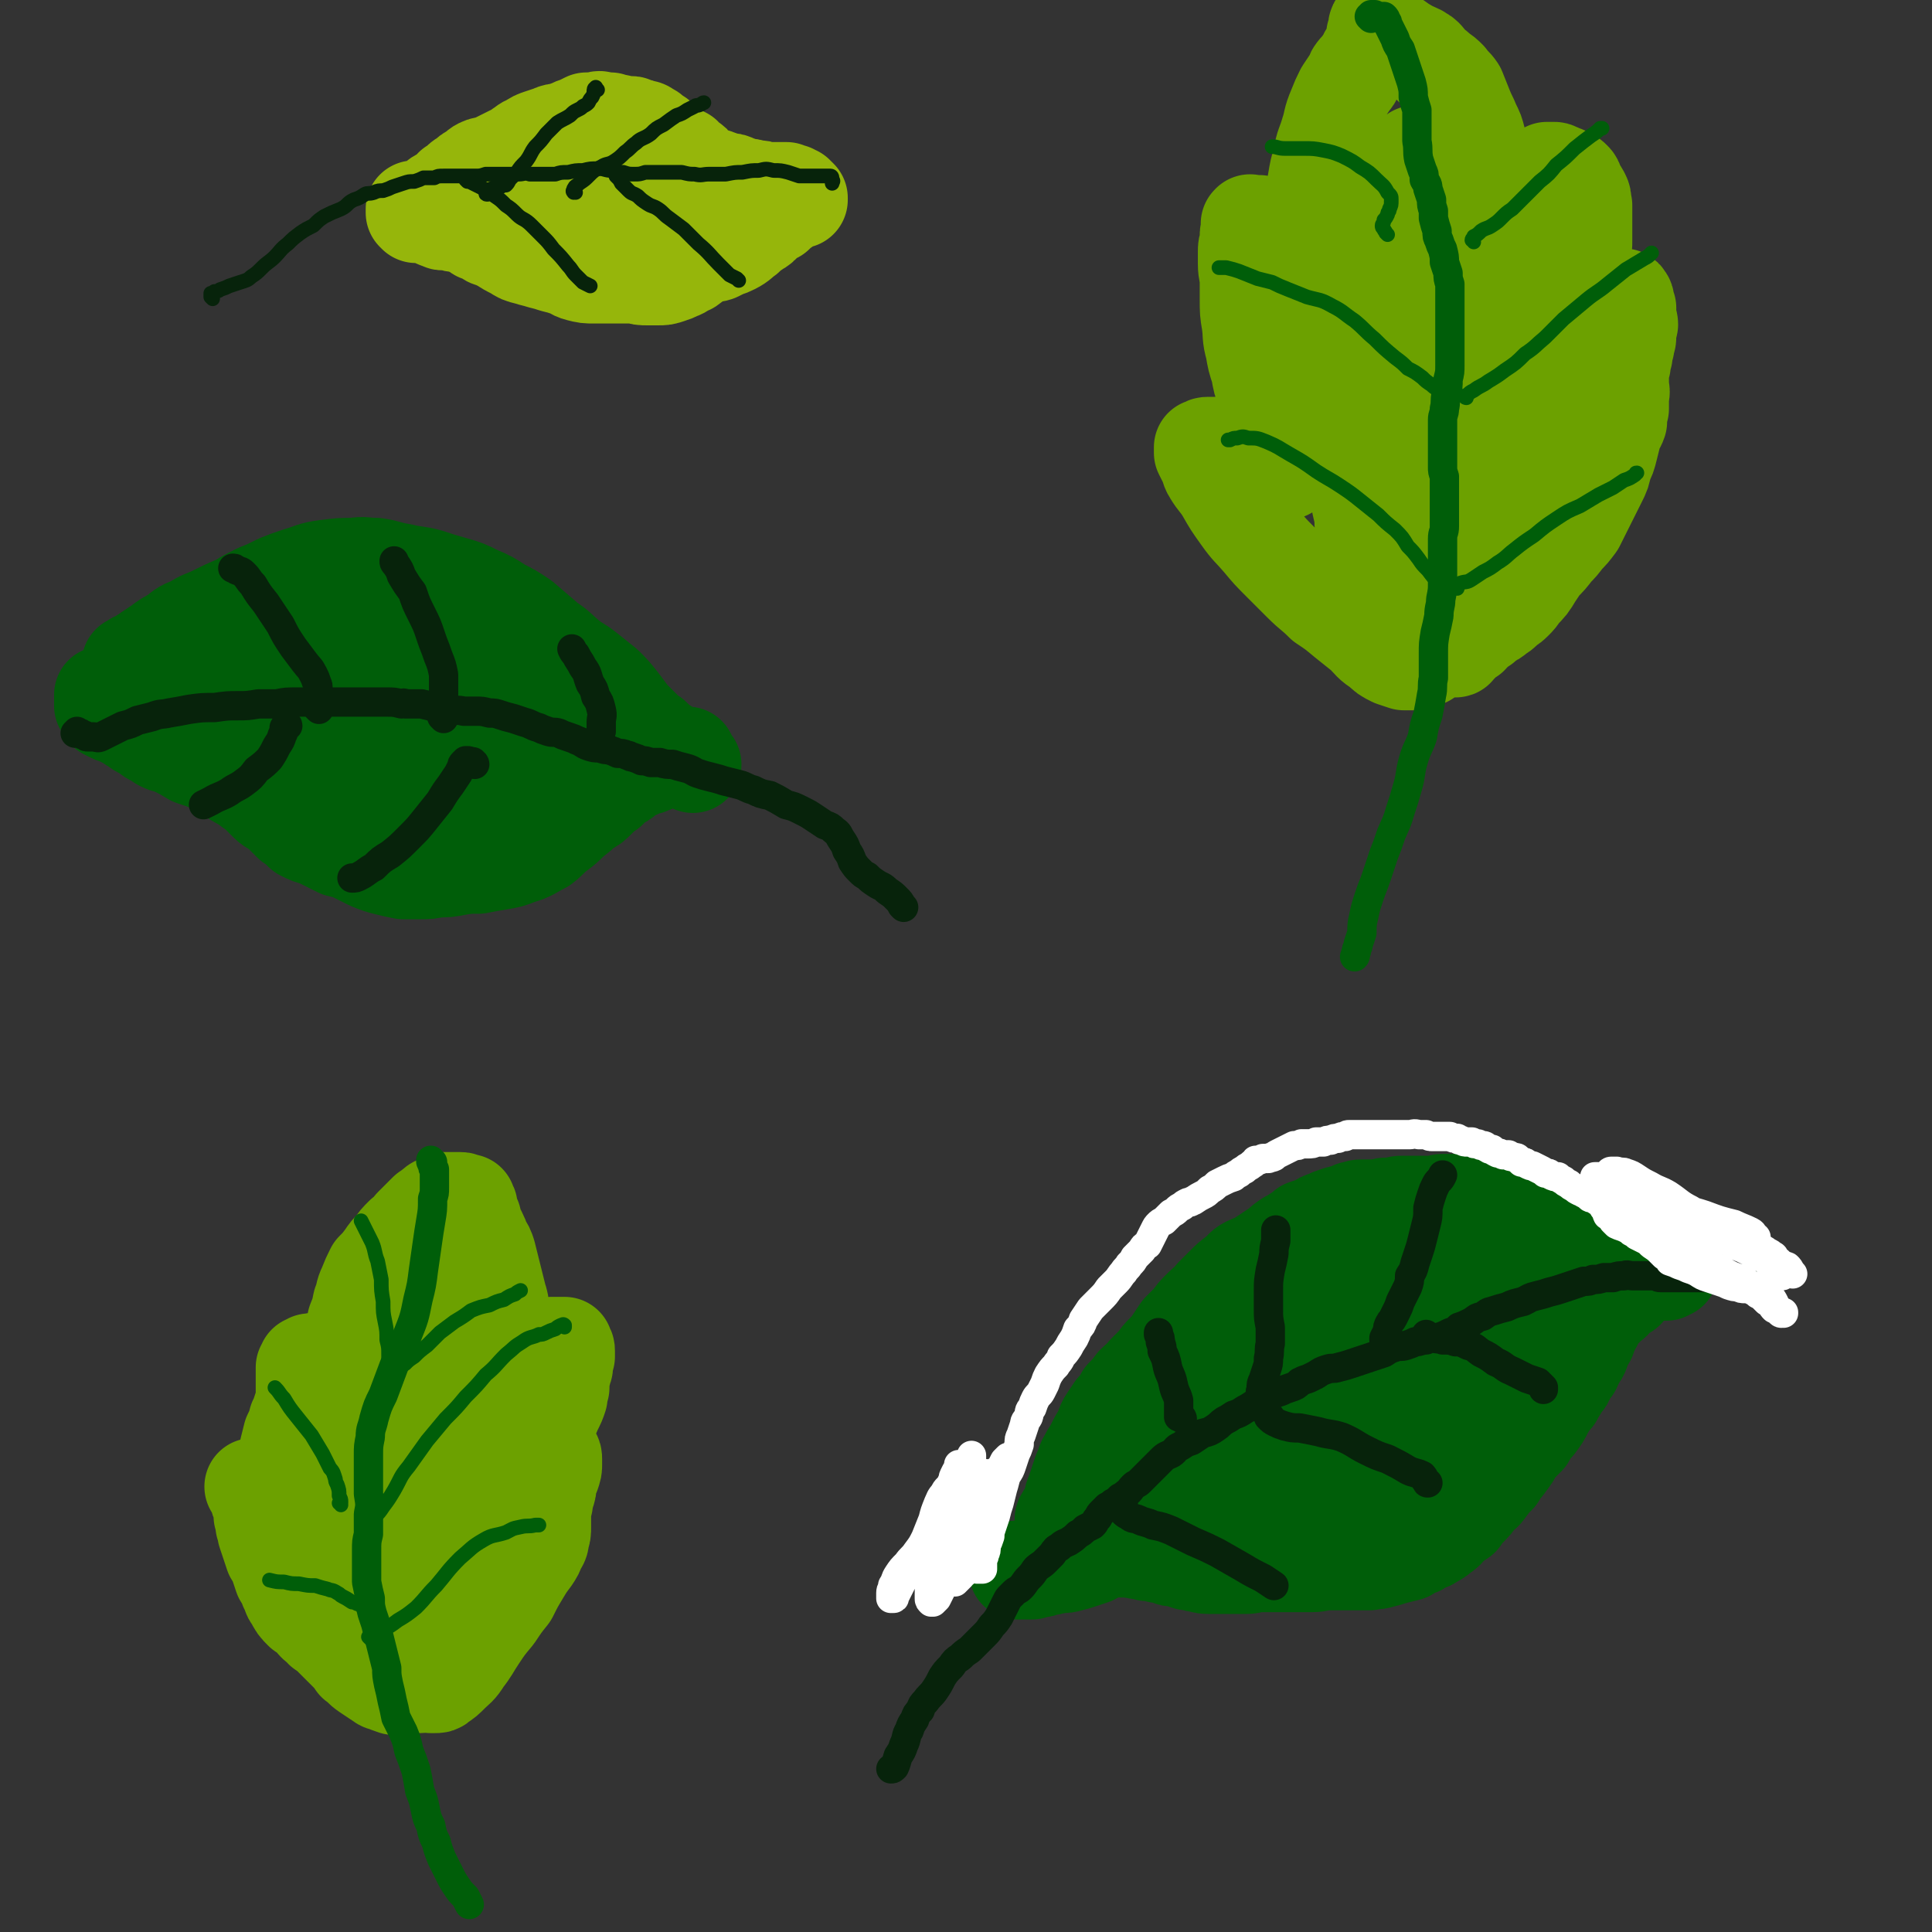
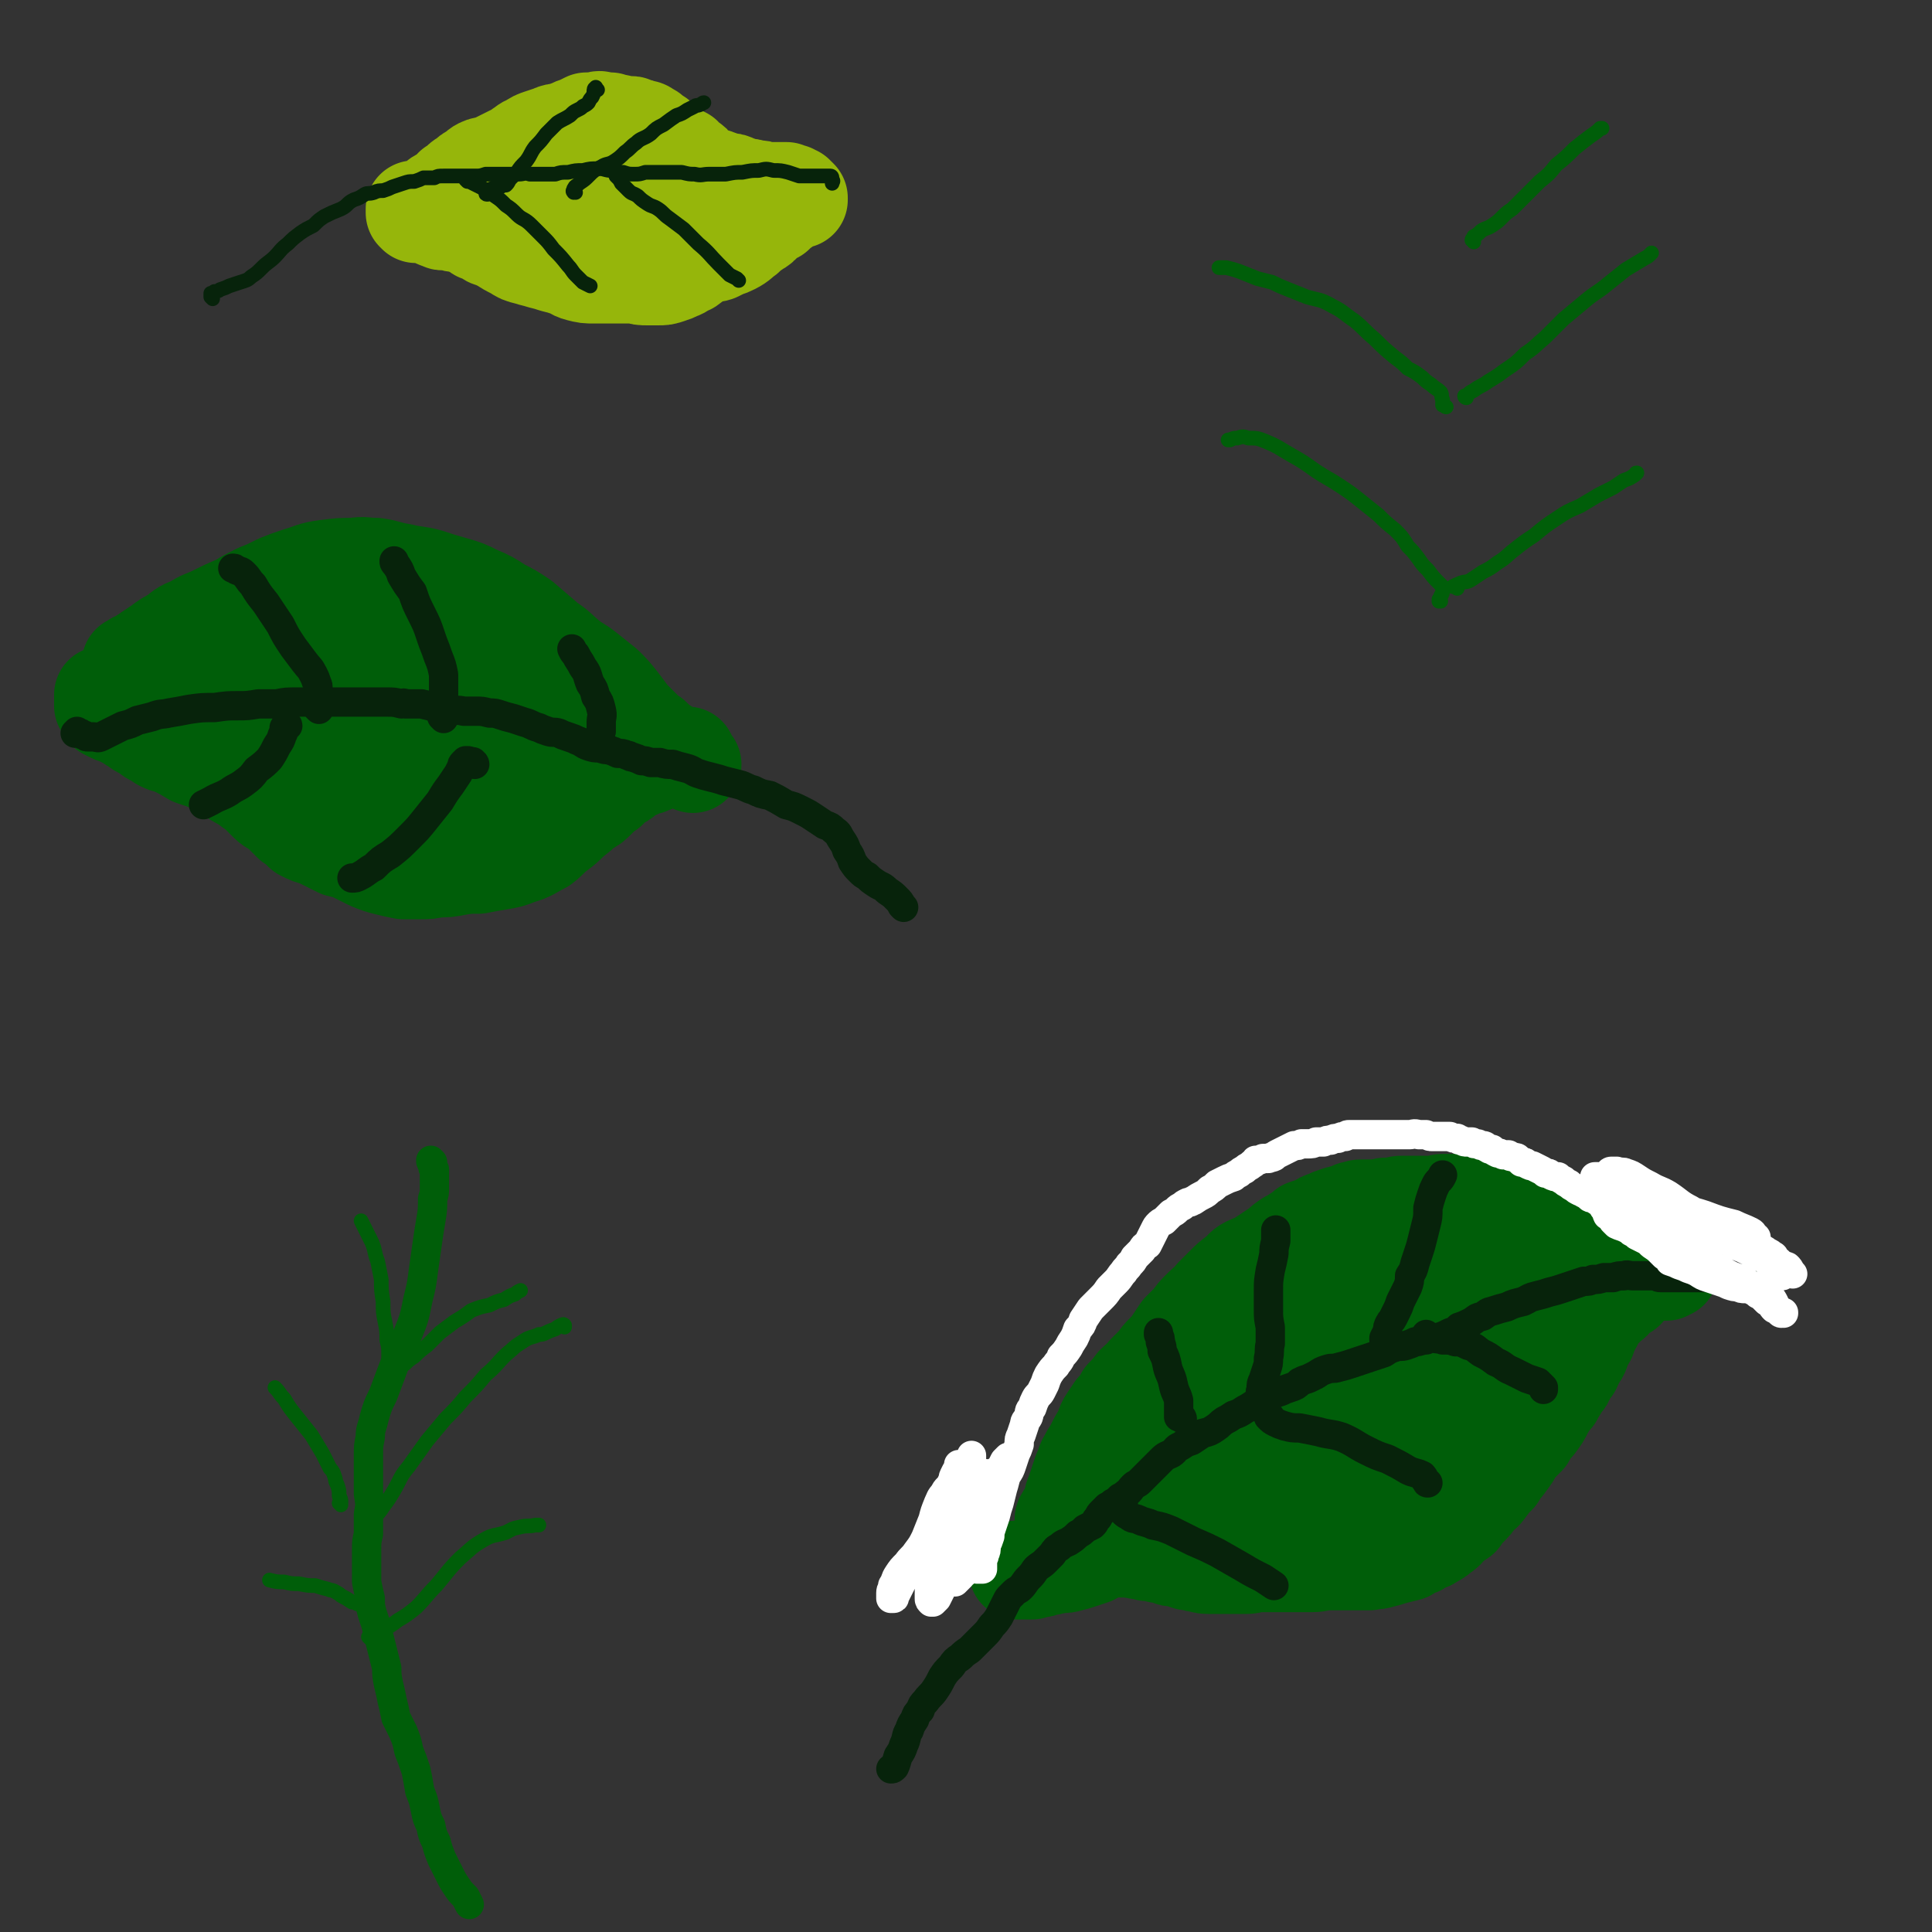
<svg xmlns="http://www.w3.org/2000/svg" viewBox="0 0 1054 1054" version="1.1">
  <rect x="0" y="0" width="1054" height="1054" fill="#333333" stroke="none" />
  <g fill="none" stroke="rgb(0,94,9)" stroke-width="53" stroke-linecap="round" stroke-linejoin="round">
    <path d="M582,828c-1,0 -1,-1 -1,-1 0,0 0,0 0,0 0,1 -1,1 -1,2 0,0 0,0 0,0 0,0 0,0 0,0 1,-1 1,-1 2,-1 0,0 0,0 1,0 0,0 0,0 0,0 0,0 0,0 0,0 0,0 0,0 1,-1 0,-1 0,-1 0,-3 1,-2 0,-2 1,-4 0,-3 0,-3 1,-5 1,-3 1,-3 2,-6 1,-3 1,-3 2,-6 2,-3 1,-4 3,-7 2,-4 2,-3 4,-7 2,-4 2,-4 4,-7 2,-4 1,-4 3,-7 2,-3 2,-3 4,-6 3,-3 3,-3 5,-7 3,-3 3,-3 6,-7 3,-3 4,-3 6,-6 3,-3 3,-3 6,-6 2,-3 2,-3 4,-5 3,-3 3,-3 5,-6 2,-3 2,-3 4,-6 3,-3 3,-3 6,-6 2,-3 2,-3 5,-6 4,-4 4,-3 7,-7 3,-3 3,-3 6,-6 3,-3 3,-3 7,-6 3,-2 2,-3 6,-5 2,-1 3,-1 5,-2 3,-2 3,-2 6,-4 3,-2 3,-2 6,-4 2,-2 2,-2 5,-4 2,-1 2,-1 5,-3 2,-1 2,-1 4,-3 3,-1 3,-1 6,-2 3,-2 3,-2 6,-3 2,-1 2,-1 5,-2 3,-1 3,-1 5,-1 2,-1 2,-1 4,-2 2,0 2,-1 5,-1 1,0 1,0 3,0 2,0 2,0 4,0 2,0 2,0 3,0 2,-1 2,-1 4,-1 3,0 3,0 5,0 1,-1 1,-1 3,-1 2,0 2,0 3,0 2,0 2,0 3,0 1,0 1,0 2,0 1,0 1,0 2,0 2,0 2,0 3,0 1,0 1,0 2,0 2,0 2,0 3,0 1,0 1,0 2,0 1,-1 1,-1 2,-1 1,0 1,0 2,0 2,0 2,0 3,0 1,0 1,0 3,0 1,0 1,0 2,0 1,0 1,0 3,0 1,0 1,0 3,0 1,0 1,0 3,1 2,0 2,0 4,1 2,0 2,0 4,0 3,1 3,1 5,1 2,0 2,0 4,0 2,1 2,1 4,1 2,0 2,1 3,1 3,1 3,1 5,2 1,1 1,1 3,2 2,2 2,2 4,3 3,2 2,2 5,3 3,2 3,1 5,3 3,1 3,1 6,2 3,1 3,1 6,3 3,1 3,2 6,3 3,2 3,1 6,2 2,1 2,1 5,2 2,1 2,1 4,2 3,0 3,0 6,0 1,1 1,1 2,1 2,0 2,1 4,1 2,0 2,0 4,1 2,0 2,0 4,1 1,0 1,0 3,0 1,1 1,1 2,1 1,0 1,0 1,0 0,0 0,0 0,0 0,0 0,0 0,0 0,0 0,0 0,0 -1,0 -1,0 -2,1 -2,0 -2,0 -3,0 -2,0 -2,0 -3,0 -2,0 -2,0 -4,1 -2,1 -2,1 -5,2 -2,1 -2,1 -4,3 -2,2 -2,2 -3,4 -3,2 -3,1 -5,3 -2,3 -2,3 -5,5 -2,3 -3,2 -5,5 -2,3 -1,3 -3,6 -2,4 -2,4 -3,7 -2,3 -2,3 -3,6 -1,3 -1,3 -3,5 -1,3 -1,3 -2,5 -2,2 -2,2 -3,4 -1,3 -1,3 -3,5 -2,4 -2,3 -4,7 -3,3 -3,4 -5,7 -2,4 -2,4 -5,8 -3,3 -3,3 -5,7 -3,3 -3,3 -6,6 -2,4 -2,4 -5,8 -2,3 -3,3 -5,7 -3,3 -3,3 -6,7 -2,3 -2,2 -5,5 -2,3 -2,3 -5,6 -2,2 -2,2 -4,5 -3,2 -3,2 -6,4 -2,3 -2,3 -5,5 -2,2 -3,2 -6,4 -3,1 -3,1 -6,3 -3,1 -3,1 -6,3 -4,1 -4,1 -8,2 -3,1 -3,1 -7,2 -3,1 -3,0 -6,1 -3,0 -3,0 -6,0 -3,0 -3,0 -6,0 -3,0 -3,0 -6,0 -3,0 -3,0 -6,0 -3,0 -3,1 -7,1 -3,0 -3,0 -6,0 -3,0 -3,0 -6,0 -3,0 -3,0 -6,0 -3,0 -3,0 -6,0 -3,0 -3,0 -6,0 -3,0 -3,1 -6,1 -3,0 -3,0 -7,0 -3,0 -3,0 -6,0 -3,0 -3,0 -6,0 -4,0 -4,0 -7,-1 -3,0 -3,-1 -6,-1 -3,-1 -3,-1 -6,-2 -3,0 -3,0 -5,-1 -3,-1 -3,-1 -5,-1 -3,-1 -3,-1 -6,-1 -2,-1 -2,-1 -5,-1 -2,-1 -2,0 -5,-1 -2,0 -2,0 -5,0 -2,0 -2,0 -5,0 -2,-1 -2,-1 -4,-1 -1,0 -1,0 -2,1 -1,0 -1,0 -2,1 -1,1 -1,2 -2,3 -3,1 -3,1 -6,2 -3,1 -3,1 -7,2 -3,1 -3,0 -7,1 -3,0 -3,1 -6,1 -2,1 -2,1 -4,1 -1,0 -1,0 -3,1 -1,0 -1,0 -3,0 -1,0 -1,0 -2,0 -1,0 -1,0 -2,0 0,0 0,0 -1,0 0,0 0,0 0,0 0,0 0,0 0,-1 0,0 0,0 0,0 0,0 0,0 1,0 1,0 1,0 2,0 1,0 1,0 3,0 2,0 2,0 3,-1 3,0 3,1 6,0 2,0 2,0 4,-1 3,-2 4,-2 6,-4 5,-3 4,-4 8,-7 6,-5 6,-5 12,-9 7,-6 7,-6 14,-11 10,-6 10,-5 19,-12 11,-7 11,-7 22,-14 13,-9 13,-9 27,-19 15,-11 14,-12 30,-22 15,-10 15,-10 31,-19 13,-9 14,-8 28,-16 8,-5 8,-5 16,-10 7,-4 7,-4 14,-8 3,-2 5,-2 7,-3 0,-1 -1,0 -2,1 -10,6 -10,6 -20,13 -16,11 -16,11 -32,21 -20,13 -20,13 -39,26 -18,13 -18,13 -36,26 -15,10 -15,10 -30,21 -10,6 -9,7 -20,13 -5,3 -5,4 -11,6 -1,0 -2,0 -2,-1 2,-4 4,-5 7,-10 7,-9 7,-9 14,-17 12,-13 12,-13 23,-25 14,-15 14,-15 28,-29 14,-14 14,-14 29,-26 13,-11 14,-11 27,-21 11,-8 11,-7 21,-15 5,-3 6,-4 9,-6 1,0 -1,1 -2,2 -8,7 -8,7 -16,13 -14,12 -14,12 -28,23 -17,14 -17,14 -34,28 -15,12 -15,12 -30,24 -11,8 -11,9 -23,16 -6,4 -6,4 -12,6 -2,0 -3,0 -3,-1 0,-5 2,-6 4,-11 6,-10 6,-11 13,-20 8,-13 9,-13 19,-24 10,-13 10,-13 21,-24 11,-10 11,-10 22,-19 11,-7 12,-6 23,-12 9,-5 9,-6 18,-9 6,-3 6,-3 13,-5 5,-1 6,-2 9,0 3,2 4,4 3,8 -1,10 -1,11 -6,20 -8,15 -9,15 -19,28 -12,17 -12,17 -26,32 -14,16 -14,16 -29,31 -10,10 -10,10 -22,19 -5,4 -7,6 -11,7 -2,0 -1,-3 0,-5 7,-11 7,-11 15,-21 13,-15 12,-16 26,-29 17,-17 17,-17 35,-31 17,-14 17,-14 35,-26 10,-6 11,-7 22,-12 10,-4 10,-5 21,-7 4,-1 9,0 9,3 0,7 -3,9 -8,17 -11,17 -12,17 -26,33 -17,20 -17,20 -35,38 -16,15 -16,15 -32,28 -9,7 -9,7 -19,13 -3,2 -5,4 -6,3 -1,0 0,-2 2,-5 6,-8 6,-8 14,-16 11,-13 11,-13 24,-24 13,-13 13,-13 27,-25 11,-9 11,-9 22,-18 9,-7 9,-7 19,-13 8,-4 8,-5 16,-6 3,0 5,1 5,3 -1,6 -3,7 -7,13 -9,11 -9,11 -19,21 -17,19 -17,19 -36,36 -14,14 -14,13 -29,26 -10,8 -10,8 -21,16 -4,3 -6,5 -8,6 -1,0 1,-2 3,-4 9,-9 9,-9 19,-18 14,-13 14,-13 28,-26 13,-11 13,-11 27,-23 12,-9 12,-10 25,-19 13,-9 13,-10 28,-18 8,-5 8,-6 17,-8 2,-1 4,0 4,2 -3,6 -4,8 -10,14 -11,12 -12,12 -24,23 -18,15 -18,15 -36,30 -13,10 -14,10 -27,19 -8,6 -9,5 -17,10 -3,2 -4,3 -5,4 -1,0 0,-1 1,-2 6,-5 6,-5 13,-10 10,-8 10,-8 20,-15 7,-7 7,-7 15,-13 9,-6 8,-7 18,-12 6,-5 7,-5 14,-7 2,-1 4,0 4,2 -2,6 -4,7 -8,14 -8,10 -8,10 -17,20 -13,13 -13,14 -27,26 -8,9 -9,8 -18,16 -5,4 -5,3 -10,7 -2,2 -3,2 -3,4 0,0 1,0 2,0 4,-2 4,-2 7,-5 6,-5 6,-5 12,-10 8,-9 8,-9 16,-18 7,-7 6,-7 13,-14 8,-10 8,-10 17,-19 7,-7 7,-7 15,-14 4,-4 5,-4 9,-6 0,0 0,1 0,2 -4,5 -4,5 -9,10 -6,7 -7,7 -13,13 -5,5 -5,5 -10,10 -2,3 -2,3 -4,5 -1,0 -2,1 -1,1 1,0 2,0 4,-2 3,-1 3,-1 6,-4 1,-1 2,-1 1,-3 0,-3 -1,-3 -3,-6 " />
    <path d="M74,365c0,0 0,-1 -1,-1 0,0 0,0 0,0 0,0 0,0 -1,0 -1,0 -1,0 -1,-1 0,0 0,0 0,-1 1,0 1,0 2,-1 1,-1 1,-1 3,-1 1,-1 1,-1 2,-2 2,-1 2,-1 3,-2 3,-2 3,-2 6,-4 4,-3 4,-3 8,-5 4,-3 4,-4 10,-6 6,-4 6,-3 12,-6 6,-3 6,-3 13,-6 5,-3 5,-3 11,-6 5,-2 5,-2 11,-5 5,-2 5,-2 11,-4 7,-2 7,-3 15,-4 8,-1 8,-1 15,-1 6,-1 6,0 12,0 7,1 7,2 14,3 8,2 8,1 15,3 6,2 6,2 13,4 7,2 7,2 13,5 7,3 7,3 13,7 6,3 6,3 12,7 7,6 7,6 14,12 6,4 5,4 11,9 5,4 5,3 10,7 5,4 5,4 10,8 4,4 4,4 8,9 3,4 3,4 6,8 3,3 3,3 6,6 3,3 3,3 6,5 3,3 3,3 6,5 3,2 3,2 6,4 3,1 3,1 5,2 2,1 2,1 3,2 1,1 1,1 2,2 0,0 0,0 0,0 0,0 0,0 0,0 -2,-2 -2,-2 -3,-5 " />
    <path d="M57,380c0,0 -1,-1 -1,-1 0,0 0,0 1,0 0,0 0,0 0,0 -1,0 -1,0 -1,1 0,0 0,0 0,1 0,0 0,0 0,0 0,1 0,1 0,1 0,1 0,1 0,1 0,1 0,1 0,2 0,0 0,0 1,1 0,1 0,1 1,2 1,0 1,0 2,1 2,1 2,1 5,2 2,1 2,1 4,2 3,2 3,2 5,3 2,2 3,2 5,3 2,1 2,2 4,3 2,1 2,1 5,3 4,2 4,1 8,3 4,2 4,2 9,5 6,2 6,2 11,4 5,3 5,3 9,5 4,3 4,3 8,5 4,3 4,3 7,5 3,3 3,3 6,6 3,3 4,2 7,5 3,3 3,3 6,6 3,2 3,2 6,5 4,2 4,2 8,3 6,3 6,3 12,6 4,1 5,1 9,3 4,2 4,2 8,4 5,2 5,2 9,3 4,1 4,1 9,2 4,0 4,0 9,0 5,0 5,0 9,-1 6,0 6,0 11,-1 6,-1 6,-1 12,-1 5,-1 5,-1 11,-2 6,-1 6,-1 11,-3 7,-2 7,-3 13,-6 4,-3 4,-4 8,-7 4,-3 4,-3 8,-7 4,-3 4,-3 7,-6 4,-2 4,-2 7,-5 3,-3 3,-3 6,-5 3,-3 3,-3 6,-5 2,-1 2,-1 4,-3 2,-1 2,-1 3,-2 1,-1 1,-1 3,-1 1,-1 1,-1 2,-1 0,-1 0,-1 1,-1 1,0 1,0 2,0 1,0 1,0 2,-1 0,0 0,0 1,0 0,0 0,0 0,0 0,0 0,0 0,0 0,0 0,0 -1,0 0,-1 1,0 1,0 0,0 0,0 -1,0 -1,0 -1,0 -2,0 -2,0 -2,0 -5,1 -4,1 -5,0 -9,1 -6,1 -6,2 -13,3 -8,2 -8,1 -16,3 -8,2 -8,2 -15,3 -7,2 -7,2 -15,4 -9,2 -9,1 -18,3 -8,1 -8,2 -16,3 -6,2 -6,2 -12,3 -4,1 -4,1 -9,2 -3,0 -3,0 -5,0 -1,0 -2,0 -2,0 0,-1 0,-1 1,-2 3,-2 3,-1 7,-3 4,-2 4,-2 8,-4 6,-3 6,-3 12,-5 8,-3 8,-3 15,-6 8,-3 7,-4 15,-6 8,-3 8,-3 17,-5 3,-1 3,-1 7,-1 1,0 2,0 1,0 -1,2 -1,3 -4,5 -4,3 -5,3 -10,5 -7,4 -7,4 -15,6 -9,3 -9,3 -18,5 -9,1 -9,1 -19,2 -9,1 -9,1 -18,1 -8,0 -8,0 -15,0 -5,-1 -6,-1 -10,-3 -3,-1 -3,-2 -4,-4 -2,-3 -2,-3 -1,-6 0,-4 1,-4 3,-7 4,-4 4,-5 9,-8 6,-4 6,-4 13,-7 8,-3 8,-3 17,-5 8,-2 8,-2 17,-3 8,-2 8,-2 16,-3 7,-1 7,0 14,-1 5,0 5,0 10,0 2,1 3,1 4,2 0,2 -1,3 -3,4 -4,4 -4,4 -9,6 -8,3 -8,3 -16,6 -8,3 -8,3 -16,5 -12,3 -12,3 -25,5 -10,1 -10,1 -20,2 -7,0 -7,1 -13,0 -5,0 -5,0 -9,-1 -3,-2 -4,-2 -6,-4 -2,-2 -3,-2 -3,-4 1,-4 1,-5 4,-8 6,-6 7,-6 15,-11 8,-4 8,-4 17,-7 10,-4 10,-4 20,-6 10,-2 10,-2 19,-3 9,0 9,0 18,0 6,-1 6,-1 12,0 2,0 4,0 5,2 1,2 0,3 -2,5 -5,5 -5,5 -11,8 -8,4 -8,4 -17,7 -11,4 -11,4 -22,6 -13,3 -13,4 -25,6 -9,1 -9,1 -17,2 -7,0 -7,0 -14,0 -8,1 -8,1 -15,0 -6,0 -6,0 -11,-3 -3,-1 -4,-1 -5,-4 -2,-3 -2,-4 -1,-8 2,-4 3,-4 7,-8 5,-5 5,-5 12,-9 11,-7 12,-7 24,-11 11,-4 11,-3 23,-5 9,-1 9,-1 18,-1 7,0 7,-1 14,1 3,1 4,1 6,4 1,3 1,4 0,7 -3,6 -4,6 -9,10 -7,6 -8,6 -16,10 -10,4 -11,4 -21,7 -7,2 -7,2 -14,3 -8,1 -8,1 -16,2 -9,1 -9,1 -18,1 -7,-1 -8,0 -15,-2 -5,-2 -6,-2 -10,-6 -3,-2 -4,-3 -5,-7 -1,-3 0,-4 2,-8 4,-5 5,-5 10,-9 6,-5 6,-6 14,-9 10,-5 10,-6 22,-9 13,-4 14,-3 28,-5 10,-1 10,0 20,0 8,0 8,-1 15,1 5,0 6,0 8,3 2,2 2,3 1,5 -3,4 -3,5 -8,8 -7,5 -7,5 -15,9 -11,6 -11,5 -21,10 -7,3 -7,3 -14,4 -9,3 -9,3 -18,4 -11,2 -11,3 -21,4 -11,1 -11,1 -22,1 -10,0 -10,0 -19,-1 -6,-1 -7,-1 -12,-3 -2,-2 -2,-3 -2,-5 0,-3 1,-4 4,-7 6,-5 6,-5 13,-8 9,-5 9,-5 19,-9 10,-3 10,-3 21,-6 13,-3 13,-3 26,-5 14,-2 14,-1 27,-2 7,-1 7,-1 13,-1 5,0 5,0 9,2 1,0 2,2 1,3 -2,5 -3,5 -7,9 -6,5 -6,5 -13,9 -6,3 -6,3 -12,6 -5,2 -5,2 -11,3 -5,1 -5,1 -11,1 -5,0 -6,1 -10,0 -3,-1 -3,-2 -4,-5 -1,-4 -2,-5 0,-8 1,-5 2,-5 5,-8 5,-5 4,-5 10,-8 8,-5 9,-5 18,-8 5,-2 6,-2 10,-1 4,0 4,1 6,3 3,2 3,3 4,5 1,3 1,3 1,5 0,2 0,3 -1,3 -3,2 -3,1 -6,1 -2,0 -2,0 -4,-1 " />
  </g>
  <g fill="none" stroke="rgb(7,35,11)" stroke-width="16" stroke-linecap="round" stroke-linejoin="round">
    <path d="M954,698c0,-1 -1,-1 -1,-1 0,0 0,0 0,0 0,0 0,0 0,0 0,1 0,1 1,1 0,0 0,1 0,1 0,0 0,0 0,0 0,0 0,0 0,0 1,1 0,0 0,0 0,0 0,0 0,0 0,0 0,0 0,0 0,0 0,0 -1,-1 -1,0 -1,0 -2,0 -1,0 -1,0 -3,0 -2,0 -2,0 -4,-1 -3,0 -3,0 -5,0 -1,0 -1,0 -3,0 -2,0 -2,0 -3,0 -2,0 -2,0 -4,0 -2,0 -2,0 -4,0 -2,0 -2,0 -5,0 -2,0 -2,0 -4,0 -3,0 -3,0 -5,0 -3,0 -3,0 -5,0 -2,0 -2,-1 -4,-1 -3,0 -3,0 -7,0 -2,0 -2,0 -4,0 -3,0 -3,-1 -5,0 -3,0 -3,0 -6,1 -2,0 -2,0 -5,0 -3,1 -3,1 -6,1 -2,1 -2,1 -5,1 -3,1 -3,1 -6,2 -3,1 -3,1 -6,2 -3,1 -3,1 -7,2 -3,1 -3,1 -7,2 -4,1 -3,1 -7,3 -4,1 -5,1 -9,3 -4,1 -4,1 -7,2 -4,1 -3,1 -6,3 -4,1 -3,1 -6,3 -4,2 -4,2 -7,3 -2,2 -2,2 -5,3 -4,2 -4,2 -8,3 -3,0 -3,0 -5,1 -3,0 -3,1 -6,1 -2,1 -2,1 -5,2 -3,1 -3,0 -6,1 -3,1 -3,1 -6,3 -3,1 -3,1 -6,2 -3,1 -3,1 -6,2 -3,1 -3,1 -6,2 -3,1 -3,1 -7,2 -3,1 -3,0 -6,1 -3,1 -3,1 -6,3 -2,1 -2,1 -4,2 -3,1 -3,1 -5,2 -2,2 -2,2 -5,3 -3,1 -3,1 -5,2 -3,1 -3,1 -5,2 -3,1 -3,1 -5,2 -3,2 -3,2 -5,3 -3,2 -3,2 -5,3 -3,2 -3,2 -6,3 -3,2 -3,2 -5,3 -3,2 -2,2 -5,4 -3,2 -3,2 -7,3 -3,2 -3,2 -6,4 -3,1 -3,1 -6,3 -3,1 -2,2 -5,4 -2,1 -3,1 -5,3 -2,2 -2,2 -4,4 -2,2 -2,2 -4,4 -2,2 -2,2 -4,4 -2,2 -2,1 -4,3 -2,2 -1,2 -4,4 -1,1 -1,1 -3,2 0,0 0,0 -1,1 -1,1 -1,1 -3,2 -1,1 -1,1 -3,2 -1,1 -1,1 -3,3 -1,1 -1,1 -2,3 -2,2 -1,2 -3,4 -2,1 -2,1 -4,2 -2,2 -2,2 -4,3 -2,2 -2,2 -5,4 -2,1 -3,1 -5,3 -2,1 -2,1 -4,4 -2,2 -2,2 -4,4 -2,2 -3,2 -5,4 -2,3 -2,3 -4,5 -2,2 -2,3 -4,5 -2,2 -2,1 -4,3 -1,1 -1,1 -2,2 -1,1 -1,1 -2,3 -1,2 -1,2 -2,4 -1,2 -1,2 -2,4 -2,3 -2,3 -4,5 -2,3 -2,3 -4,5 -2,2 -2,2 -4,4 -2,2 -2,2 -4,4 -3,2 -3,2 -5,4 -3,2 -3,2 -5,5 -3,3 -3,3 -5,6 -2,4 -2,4 -4,7 -2,3 -3,3 -5,6 -2,2 -2,2 -3,5 -2,2 -2,2 -3,5 -2,3 -2,3 -3,6 -2,3 -1,4 -3,8 -1,3 -1,3 -3,6 -1,3 -1,4 -2,6 -1,1 -1,1 -2,1 " />
    <path d="M756,732c0,0 -1,0 -1,-1 0,0 0,0 0,-1 1,-2 1,-2 2,-4 0,-2 0,-2 1,-4 1,-2 1,-1 2,-3 1,-2 1,-2 2,-4 1,-2 1,-2 2,-5 1,-2 1,-2 2,-4 1,-2 1,-2 2,-4 1,-3 1,-3 1,-6 2,-3 2,-3 3,-7 1,-3 1,-3 2,-6 1,-3 1,-3 2,-7 1,-4 1,-4 2,-8 1,-4 1,-4 1,-9 1,-4 1,-4 2,-7 1,-3 1,-3 2,-5 1,-2 1,-2 2,-3 1,-1 1,-1 2,-3 " />
    <path d="M690,763c0,-1 -1,-1 -1,-1 0,-1 0,0 0,0 -1,-1 -1,-1 -1,-2 -1,-1 0,-1 0,-2 0,-3 0,-3 1,-5 1,-3 1,-3 2,-6 1,-3 1,-3 1,-6 1,-4 0,-4 1,-8 0,-5 0,-5 0,-9 -1,-5 -1,-5 -1,-10 0,-5 0,-5 0,-10 0,-5 0,-5 1,-11 1,-4 1,-4 2,-9 0,-3 0,-3 1,-7 0,-3 0,-3 0,-6 0,0 0,0 0,0 " />
    <path d="M645,774c0,0 0,-1 -1,-1 0,0 0,0 -1,0 0,0 0,0 0,0 0,-1 0,-1 0,-2 0,-4 0,-4 0,-7 -1,-4 -2,-4 -3,-9 -1,-5 -2,-5 -3,-9 -1,-5 -1,-5 -3,-9 0,-2 0,-2 -1,-5 0,-2 0,-2 -1,-4 0,0 0,0 0,-1 " />
    <path d="M779,729c0,0 -1,0 -1,-1 0,0 0,1 0,1 0,0 0,0 1,0 2,1 2,1 4,1 2,1 2,0 4,1 4,0 4,0 7,1 3,0 3,0 7,2 4,1 4,2 7,4 4,2 4,2 8,5 5,2 4,3 9,5 4,2 4,2 8,4 3,1 3,1 6,2 1,1 1,1 3,3 0,0 0,0 0,1 " />
    <path d="M693,773c0,0 -1,-1 -1,-1 0,0 0,1 0,1 2,2 2,2 4,3 2,1 2,1 5,2 4,1 4,1 8,1 5,1 5,1 10,2 7,2 7,1 13,3 7,3 7,4 13,7 6,3 6,3 12,5 6,3 6,3 11,6 4,2 4,1 8,3 1,1 1,2 2,3 1,1 0,1 1,1 " />
    <path d="M613,823c0,0 -1,-1 -1,-1 0,0 0,0 1,0 0,1 -1,2 0,3 1,1 1,1 3,2 2,2 3,1 5,2 4,2 4,1 8,3 5,1 5,1 10,3 6,3 6,3 12,6 7,3 7,3 13,6 7,4 7,4 14,8 5,3 5,3 11,6 3,2 3,2 6,4 " />
    <path d="M43,400c0,0 -1,0 -1,-1 0,0 0,1 0,1 0,0 -1,0 -1,0 0,0 0,0 0,0 0,0 0,0 0,0 0,0 0,0 1,0 1,0 1,0 2,0 1,1 1,1 2,1 1,1 1,1 2,1 2,0 2,0 3,0 2,0 2,1 4,0 2,-1 2,-1 4,-2 4,-2 4,-2 8,-4 4,-1 4,-1 8,-3 4,-1 4,-1 8,-2 5,-2 5,-1 9,-2 6,-1 6,-1 11,-2 7,-1 7,-1 14,-1 7,-1 7,-1 13,-1 5,0 5,0 11,-1 5,0 5,0 10,0 5,-1 5,-1 11,-1 7,0 7,0 15,0 7,0 7,0 14,0 5,0 5,0 10,0 5,0 5,0 10,0 4,0 4,0 8,1 1,0 1,-1 2,0 5,0 5,0 9,0 4,1 4,1 8,2 4,1 4,1 7,1 4,1 4,0 8,1 3,0 3,0 7,0 3,0 3,0 7,1 3,0 3,0 6,1 3,1 3,1 7,2 3,1 3,1 6,2 4,1 4,2 8,3 2,1 2,1 5,2 3,1 3,0 6,1 2,1 2,1 5,2 3,1 3,1 5,2 3,1 3,2 6,3 3,1 3,1 6,1 3,1 3,1 5,1 3,1 3,1 5,2 2,0 3,0 5,1 2,0 1,1 3,1 3,1 3,1 5,2 2,0 2,0 5,1 3,0 3,0 5,0 3,1 4,1 7,1 3,1 3,1 7,2 4,1 4,2 7,3 3,1 3,1 7,2 4,1 4,1 7,2 4,1 4,1 8,2 4,1 4,2 8,3 4,2 4,2 9,3 4,2 4,2 9,5 4,1 4,1 8,3 4,2 4,2 7,4 3,2 3,2 6,4 3,1 3,1 5,3 3,2 2,2 4,5 2,3 2,3 3,6 2,3 2,3 3,6 2,3 2,3 4,5 2,2 2,2 4,3 2,2 2,2 5,4 3,2 3,1 6,4 3,2 3,2 5,4 2,2 2,2 3,4 1,1 1,1 1,1 " />
    <path d="M174,387c0,0 -1,-1 -1,-1 0,0 1,0 1,1 0,0 0,0 0,0 0,0 0,-1 0,-1 0,0 0,0 0,-1 0,-2 0,-2 0,-3 0,-2 0,-2 0,-4 -1,-3 0,-3 -1,-5 -1,-3 -1,-3 -2,-5 -2,-4 -2,-3 -5,-7 -3,-4 -3,-4 -6,-8 -4,-6 -4,-6 -7,-12 -4,-6 -4,-6 -8,-12 -4,-5 -4,-5 -7,-10 -3,-3 -2,-3 -5,-6 -2,-2 -2,-1 -4,-2 -1,-1 -1,-1 -2,-1 " />
    <path d="M242,392c0,0 0,-1 -1,-1 0,0 1,1 1,0 0,0 -1,0 -1,-1 0,-1 0,-1 0,-3 1,-2 1,-2 1,-4 0,-3 0,-3 0,-6 0,-5 0,-5 0,-9 -1,-5 -1,-5 -3,-10 -2,-6 -2,-5 -4,-11 -2,-6 -2,-6 -5,-12 -3,-6 -3,-6 -5,-12 -3,-4 -3,-4 -6,-9 -1,-3 -1,-3 -3,-6 -1,-1 -1,-1 -1,-2 " />
    <path d="M157,396c0,-1 -1,-1 -1,-1 0,0 0,0 0,0 0,1 0,1 -1,2 0,2 0,2 -1,4 -1,3 -1,3 -3,6 -2,4 -2,4 -4,7 -3,3 -3,3 -7,6 -3,4 -3,4 -7,7 -4,3 -4,2 -8,5 -5,3 -5,2 -10,5 -2,1 -2,1 -4,2 " />
    <path d="M259,417c0,-1 -1,-1 -1,-1 0,-1 0,0 0,0 -1,0 -1,0 -2,0 0,-1 0,-1 -1,-1 -1,0 -1,0 -1,0 -1,1 -1,1 -1,1 -1,1 -1,1 -1,2 -1,2 -1,2 -2,4 -2,3 -2,3 -4,6 -3,4 -3,4 -6,9 -4,5 -4,5 -8,10 -4,5 -4,5 -9,10 -5,5 -5,5 -10,9 -5,3 -5,3 -9,7 -4,2 -4,3 -8,5 -2,1 -2,1 -4,1 " />
    <path d="M326,407c0,0 0,0 -1,-1 0,0 0,0 0,0 1,-1 1,-1 1,-3 1,-2 1,-2 2,-4 0,-2 0,-2 0,-5 0,-3 1,-3 0,-7 -1,-4 -1,-4 -3,-7 -1,-4 -1,-4 -3,-7 -2,-5 -1,-5 -4,-9 -2,-4 -2,-3 -4,-7 -1,-1 -1,-1 -2,-3 " />
  </g>
  <g fill="none" stroke="rgb(108,161,0)" stroke-width="53" stroke-linecap="round" stroke-linejoin="round">
-     <path d="M223,918c0,0 0,-1 -1,-1 -1,0 -1,0 -1,1 -1,0 -1,0 -1,1 0,0 0,0 0,0 0,1 0,1 -1,1 -1,0 -1,0 -2,0 -1,0 -1,0 -2,0 -3,-1 -3,-1 -5,-2 -2,0 -2,-1 -4,-2 -3,-2 -3,-2 -6,-4 -3,-2 -3,-3 -6,-5 -2,-3 -2,-3 -5,-6 -2,-2 -2,-2 -4,-4 -2,-2 -2,-2 -4,-4 -2,-2 -2,-2 -5,-4 -2,-3 -3,-2 -5,-5 -3,-3 -3,-3 -6,-5 -3,-3 -3,-3 -5,-7 -2,-2 -1,-3 -3,-6 -1,-3 -1,-3 -3,-6 -1,-3 -1,-3 -2,-6 -1,-3 -1,-3 -3,-6 -1,-3 -1,-3 -2,-6 -1,-3 -1,-3 -2,-6 0,-2 0,-2 -1,-4 0,-2 0,-2 -1,-5 0,-2 0,-2 0,-4 -1,-2 -1,-2 -1,-3 -1,-2 -1,-2 -1,-3 -1,-2 -1,-2 -1,-3 -1,-1 -1,-1 -1,-2 0,0 0,0 -1,-1 0,0 0,0 0,0 0,0 1,0 1,0 0,1 0,1 1,1 1,1 1,0 2,1 1,0 1,0 2,1 1,0 1,0 2,2 2,1 2,1 4,3 2,2 2,2 4,4 2,2 2,1 4,3 1,1 1,1 2,2 1,1 1,0 2,1 0,0 0,0 1,1 0,0 0,0 0,0 -1,0 -1,0 -1,0 0,0 -1,0 -1,-1 -1,-1 -1,-1 -1,-2 -1,-2 -1,-2 -1,-4 -1,-3 -1,-3 -1,-5 -1,-3 -1,-3 -1,-5 0,-4 0,-4 -1,-7 0,-3 0,-3 0,-7 1,-4 0,-4 1,-8 1,-4 1,-4 2,-8 2,-4 2,-4 3,-8 1,-2 1,-2 2,-5 1,-3 1,-3 2,-6 0,-1 0,-1 0,-3 0,-2 0,-2 0,-3 0,-2 0,-2 0,-3 0,-1 0,-1 0,-3 0,-1 0,-1 0,-2 0,-1 0,-1 0,-2 0,-1 0,-1 0,-1 0,-1 0,-1 0,-1 1,-1 1,-1 1,-2 1,0 1,0 2,-1 0,0 0,0 1,0 0,0 1,0 1,0 1,0 1,-1 1,0 1,0 1,0 2,1 0,1 0,1 1,1 0,1 0,1 0,2 0,1 0,1 0,2 1,1 1,1 1,2 1,1 1,1 1,2 1,2 1,2 2,4 2,4 2,4 4,8 1,2 1,2 2,5 0,1 0,1 1,3 0,1 0,1 0,2 0,1 0,1 0,1 0,1 0,1 0,1 0,0 0,0 0,-1 0,-1 0,-1 0,-2 0,-2 0,-2 0,-4 0,-3 -1,-3 0,-6 0,-3 0,-3 1,-6 0,-4 0,-4 1,-8 1,-5 1,-4 2,-9 1,-4 1,-4 2,-9 1,-5 1,-5 2,-11 2,-5 2,-5 3,-10 2,-5 1,-5 3,-9 2,-5 2,-5 4,-9 3,-3 3,-3 6,-7 2,-3 2,-3 5,-6 2,-3 2,-3 5,-6 3,-2 3,-2 5,-5 2,-2 2,-2 4,-4 2,-2 2,-2 4,-4 2,-1 1,-1 3,-2 2,-2 2,-2 4,-2 1,-1 1,-1 2,-2 1,0 1,0 3,0 1,0 1,0 2,0 0,0 0,0 0,0 1,0 1,0 1,0 0,0 0,0 1,0 0,0 0,0 0,0 1,0 1,0 1,0 1,0 1,0 1,0 0,0 0,0 0,0 1,0 1,0 1,1 1,0 1,0 1,0 1,0 1,0 1,0 0,0 0,0 1,0 0,1 0,1 0,1 1,1 1,1 1,2 0,2 0,2 1,4 0,1 0,1 1,2 0,2 0,2 1,4 1,2 1,2 2,4 1,2 1,2 2,5 2,3 2,3 3,6 1,4 1,4 2,8 1,4 1,4 2,8 1,4 1,4 2,8 1,3 1,3 1,6 1,3 1,3 1,6 1,3 1,3 1,5 0,4 0,4 0,7 0,3 0,3 0,7 0,3 0,3 0,6 0,2 0,2 0,3 0,1 0,1 -1,2 0,0 0,0 0,0 0,0 0,0 0,0 0,0 0,0 0,0 1,0 1,0 2,0 1,0 1,0 1,0 1,0 1,0 2,0 2,-1 2,-1 4,-3 2,-2 2,-2 4,-4 3,-3 3,-3 6,-5 2,-2 2,-2 4,-3 2,-1 2,-1 4,-1 1,0 1,0 3,0 1,0 1,0 2,0 1,0 1,0 2,0 0,1 0,1 0,1 1,1 1,1 1,2 0,2 0,2 0,3 -1,3 -1,3 -1,5 0,2 -1,2 -1,4 -1,2 0,2 -1,4 0,2 0,2 0,4 -1,2 -1,2 -1,5 -1,3 -1,3 -3,7 -2,5 -2,4 -4,9 -2,3 -2,3 -4,6 -2,3 -2,3 -4,6 -2,3 -2,3 -3,6 -2,2 -2,2 -3,4 -1,1 -1,1 -2,2 -1,1 -1,1 -2,2 -1,1 -1,1 -1,1 0,1 0,1 -1,1 0,0 0,0 0,0 1,0 1,0 1,0 1,0 1,0 2,-1 1,0 1,0 2,-1 1,-1 1,-1 3,-2 1,-1 1,-1 2,-2 2,-1 2,-1 3,-3 2,-1 2,-1 4,-2 1,-1 1,-1 2,-1 1,-1 1,-1 3,-1 1,0 1,0 1,1 1,0 1,1 1,2 0,1 0,1 0,3 0,2 0,2 -1,5 -1,2 -1,2 -2,5 0,3 0,3 -1,6 -1,3 -1,3 -1,5 -1,3 -1,3 -1,5 0,2 0,2 0,4 0,2 0,2 0,4 0,3 0,3 -1,6 0,3 -1,3 -2,5 -1,3 -1,3 -3,6 -3,4 -3,4 -6,9 -3,5 -3,5 -6,11 -4,5 -4,5 -8,11 -5,6 -5,6 -9,12 -4,6 -4,7 -8,12 -3,5 -4,5 -7,8 -3,3 -3,3 -6,5 -1,1 -1,1 -3,1 -1,0 -1,0 -2,0 0,0 0,-1 -1,-1 0,0 0,-1 0,-1 0,0 -1,0 -1,0 -1,1 -1,1 -2,1 -1,1 -1,1 -2,1 -1,0 -1,0 -1,-1 0,0 0,0 0,-1 1,-2 1,-2 2,-3 2,-2 2,-2 3,-4 2,-3 2,-3 3,-6 2,-4 2,-4 3,-8 2,-7 2,-7 3,-13 1,-9 1,-9 2,-18 2,-11 2,-11 4,-22 2,-13 1,-13 3,-25 2,-13 2,-13 3,-26 1,-11 2,-11 2,-22 0,-11 0,-11 0,-22 0,-9 0,-9 0,-18 0,-6 -1,-6 -1,-12 0,-2 0,-4 -1,-4 0,1 0,3 0,5 -2,6 -1,6 -3,13 -3,10 -4,9 -7,20 -4,13 -4,13 -7,26 -4,15 -4,15 -8,30 -4,15 -4,14 -7,29 -3,11 -2,11 -4,22 -1,7 -1,7 -3,14 0,2 0,3 -1,5 0,0 0,-1 0,-1 0,-5 0,-5 0,-10 0,-8 0,-8 1,-16 1,-10 1,-10 2,-21 1,-13 1,-13 2,-27 2,-14 1,-15 3,-29 1,-16 0,-16 2,-31 1,-13 1,-13 3,-25 1,-6 1,-6 3,-12 1,-1 3,-3 3,-2 1,2 1,4 1,8 -2,8 -2,8 -5,16 -3,12 -4,11 -8,23 -4,13 -4,13 -8,26 -3,14 -3,14 -6,28 -3,13 -3,14 -6,27 -2,10 -3,10 -5,20 -2,5 -1,5 -3,10 -1,1 -2,3 -2,2 -2,-1 -1,-3 -2,-6 -1,-7 -1,-7 -1,-15 -1,-10 -1,-10 -1,-21 0,-12 0,-12 1,-25 1,-12 1,-12 4,-24 2,-8 2,-8 5,-17 2,-4 2,-5 4,-9 1,-1 2,-2 3,-2 0,0 0,1 0,2 -1,3 -1,3 -2,6 -2,5 -3,5 -4,10 -2,8 -2,9 -4,17 -1,11 -1,11 -3,21 -1,11 -1,11 -2,23 -1,8 -1,8 -2,17 -1,3 -1,3 -2,5 -1,1 -1,2 -2,2 0,0 -1,0 -1,-1 -1,-4 -1,-4 0,-8 2,-11 1,-11 5,-23 3,-10 3,-10 8,-19 4,-8 4,-8 9,-15 3,-4 3,-6 7,-7 3,-1 4,-1 6,1 3,4 3,5 4,11 3,9 2,9 4,19 1,12 1,12 2,23 1,10 0,10 1,19 0,5 0,5 0,9 0,1 0,2 0,2 0,0 0,-2 0,-3 1,-4 1,-4 1,-8 1,-4 0,-4 0,-8 1,-2 1,-2 0,-4 0,0 0,-1 0,-1 0,0 0,1 -1,1 " />
-     <path d="M778,359c0,-1 0,-1 -1,-1 0,0 0,0 -1,1 -1,1 -1,1 -1,1 -1,0 -1,0 -1,1 -1,0 -1,0 -1,0 -2,0 -2,0 -3,0 -2,0 -2,0 -4,0 -3,-1 -3,-1 -6,-2 -4,-2 -4,-2 -7,-5 -5,-3 -5,-4 -9,-8 -5,-4 -5,-4 -10,-8 -6,-5 -6,-5 -12,-9 -6,-6 -6,-5 -12,-11 -5,-5 -5,-5 -11,-11 -6,-6 -6,-6 -11,-12 -6,-7 -6,-6 -11,-13 -5,-7 -5,-7 -9,-14 -3,-5 -4,-5 -7,-10 -2,-3 -1,-4 -3,-7 -1,-2 -1,-2 -2,-4 0,-1 0,-1 0,-2 0,-1 0,-1 0,-1 0,0 0,0 0,0 1,0 1,0 1,0 1,-1 1,-1 2,-1 3,0 3,0 6,0 2,0 2,-1 5,0 3,0 3,0 6,0 2,1 2,1 5,2 2,1 2,1 4,2 3,1 3,1 5,2 3,1 3,1 5,2 1,1 1,2 3,3 1,1 1,1 2,2 1,0 1,0 1,1 0,0 0,0 1,0 0,0 0,0 0,0 0,-2 0,-2 0,-4 0,-3 0,-3 -1,-5 0,-4 0,-4 -1,-8 -1,-3 -1,-3 -2,-7 -1,-5 -2,-5 -3,-10 -2,-5 -3,-5 -5,-10 -2,-5 -2,-5 -3,-11 -2,-6 -2,-6 -3,-12 -2,-7 -1,-7 -2,-14 -1,-6 -1,-6 -1,-13 0,-5 0,-5 0,-9 0,-5 -1,-5 -1,-10 0,-3 0,-3 0,-7 0,-2 0,-2 1,-5 0,-2 0,-2 0,-3 0,-2 0,-2 1,-4 0,-1 0,-1 0,-2 0,-1 -1,-1 0,-1 0,0 0,0 0,0 0,-1 0,0 0,0 1,0 1,0 1,0 1,0 1,0 2,0 1,1 1,0 2,0 1,1 1,0 2,1 1,0 1,0 2,1 1,1 1,1 2,2 1,2 1,2 2,4 2,3 2,2 4,5 2,2 2,2 4,4 2,3 2,3 4,5 1,2 1,2 2,3 2,1 2,1 3,3 2,1 2,1 3,1 1,1 1,1 2,1 0,0 0,0 0,0 1,0 1,0 1,-1 0,-1 0,-1 -1,-2 0,-3 0,-3 -1,-6 -1,-3 -1,-3 -2,-6 0,-4 0,-4 0,-8 -1,-4 -1,-4 0,-9 0,-5 1,-5 2,-10 1,-5 1,-5 2,-11 1,-6 1,-6 3,-13 1,-7 2,-7 4,-14 2,-6 1,-6 4,-13 2,-5 2,-5 4,-9 2,-3 2,-3 4,-6 2,-2 1,-2 2,-4 2,-3 3,-3 4,-5 2,-2 2,-2 3,-5 2,-2 2,-2 3,-5 1,-3 1,-3 1,-6 1,-2 1,-2 1,-4 0,-1 0,-1 1,-2 0,0 1,0 1,0 1,1 0,1 1,2 1,1 1,1 2,2 1,1 1,1 1,2 1,1 1,1 2,1 0,1 1,1 1,2 2,0 2,0 3,1 1,1 1,1 3,2 2,1 2,1 3,2 3,1 3,1 5,2 1,1 2,1 3,2 2,2 2,3 4,5 2,1 2,1 4,3 3,2 3,2 5,4 2,3 3,3 5,6 2,5 2,5 4,10 2,5 2,4 4,9 2,4 2,4 3,8 1,5 1,5 2,9 0,4 0,4 0,7 0,2 0,2 0,5 0,1 -1,1 -1,3 0,1 0,1 0,3 0,1 0,1 0,2 0,2 0,2 0,3 0,1 0,1 1,2 0,0 0,0 1,1 1,1 1,1 2,2 0,0 0,0 1,1 0,0 0,0 1,1 1,0 1,0 2,0 1,1 1,1 2,1 1,0 1,0 2,0 2,0 2,0 3,0 1,-1 1,-1 1,-2 2,-1 2,-1 3,-3 1,-1 1,-1 2,-3 2,-2 2,-2 3,-4 2,-2 2,-1 4,-3 2,-1 2,-1 3,-3 1,-1 1,-1 3,-3 2,-1 2,-1 3,-2 1,0 1,0 3,0 1,0 1,0 1,0 1,0 1,1 2,1 1,0 1,0 1,1 1,0 1,0 2,0 1,1 1,1 2,1 2,1 2,1 3,2 1,1 1,1 1,2 1,2 1,2 2,4 1,1 1,1 2,3 1,2 0,2 1,5 0,2 0,2 0,5 0,3 0,3 0,5 0,5 0,5 0,9 0,4 0,4 -1,8 -1,6 -1,6 -2,11 -1,6 -1,6 -3,11 -2,6 -2,6 -4,12 -2,5 -2,5 -4,10 -2,3 -2,3 -4,6 -1,1 -1,1 -2,2 0,1 -1,1 -1,1 0,0 1,0 1,0 2,-1 2,-1 4,-2 1,-1 1,-2 3,-3 1,-1 1,-1 3,-3 1,-2 1,-2 3,-4 1,-2 1,-2 3,-3 2,-2 2,-2 4,-4 2,-1 2,-1 4,-3 2,-1 3,-1 5,-3 2,-1 2,-1 5,-2 1,-1 1,-1 3,-2 1,-1 1,-1 2,-1 1,0 1,0 2,0 1,0 1,0 1,1 1,0 1,1 1,2 0,1 0,1 1,3 0,2 0,2 0,4 0,3 1,3 1,5 -1,4 -1,4 -1,7 0,2 -1,2 -1,5 -1,2 -1,2 -1,5 -1,2 -1,2 -1,5 -1,2 -1,2 -1,5 0,3 0,3 0,6 0,3 1,3 0,6 0,4 0,4 0,7 -1,3 -1,3 -1,7 -1,3 -2,3 -3,7 -1,4 -1,4 -2,8 -1,4 -1,4 -3,8 -1,5 -1,5 -3,9 -2,4 -2,4 -4,8 -2,4 -2,4 -4,8 -2,4 -2,4 -4,8 -3,4 -3,4 -6,7 -3,4 -3,4 -6,7 -3,4 -3,4 -7,8 -2,3 -2,3 -4,6 -3,5 -3,5 -7,9 -2,3 -2,3 -4,5 -3,3 -3,2 -5,4 -2,2 -2,2 -4,3 -2,2 -2,2 -5,3 -1,1 -1,1 -3,3 -2,1 -2,1 -4,3 -2,1 -2,1 -3,3 -2,1 -2,1 -4,3 -1,1 -1,1 -2,2 -1,0 -1,0 -2,1 0,0 0,0 0,0 0,0 0,0 0,1 0,0 0,0 0,0 1,0 0,-1 0,-1 0,0 0,0 0,0 1,-1 0,-2 1,-3 0,-3 0,-3 1,-5 2,-4 2,-4 3,-8 2,-6 2,-6 4,-12 2,-7 2,-7 4,-15 2,-10 3,-10 4,-20 2,-13 2,-13 3,-26 1,-15 1,-15 0,-30 -1,-16 -1,-16 -4,-32 -2,-16 -2,-16 -6,-32 -3,-14 -3,-13 -7,-27 -2,-7 -2,-7 -4,-14 -1,-3 -2,-3 -3,-5 0,0 -1,-1 -1,0 0,1 0,2 0,4 0,3 0,3 0,7 0,6 -1,6 0,12 0,9 0,9 0,18 1,13 1,13 1,26 1,15 1,15 1,30 0,15 0,15 -1,30 -1,9 -1,9 -3,18 -2,9 -2,9 -6,17 -1,1 -2,1 -3,1 -2,-2 -2,-3 -2,-5 -2,-6 -1,-6 -2,-13 0,-10 0,-10 0,-20 1,-14 1,-14 1,-28 0,-16 0,-16 0,-33 0,-16 -1,-16 -1,-32 0,-15 0,-15 -1,-31 0,-11 0,-11 0,-22 0,-7 0,-7 0,-14 0,-2 0,-2 0,-5 -1,0 -1,0 -1,0 -1,3 -1,3 -1,7 -2,4 -2,4 -3,9 -2,6 -2,6 -4,13 -2,9 -2,9 -3,18 -2,18 -1,18 -2,36 0,19 0,19 0,37 -1,19 0,19 -2,37 -1,13 -2,13 -5,26 -2,8 -1,9 -4,16 0,3 -1,4 -3,6 0,0 -1,0 -1,-1 -1,-5 0,-5 0,-11 0,-9 0,-9 1,-18 1,-13 2,-13 2,-26 1,-15 1,-15 1,-30 0,-17 -1,-17 -2,-34 0,-11 -1,-10 -2,-21 0,-9 0,-9 -1,-17 0,-4 0,-4 0,-7 0,0 0,0 0,0 0,3 0,3 0,6 -2,6 -2,6 -3,11 -1,14 -2,14 -2,28 1,18 2,18 4,35 3,21 3,21 6,41 2,18 2,18 5,35 1,8 2,8 2,17 0,3 1,5 -1,6 0,1 -2,-1 -3,-2 -3,-5 -3,-6 -5,-12 -3,-9 -3,-9 -5,-19 -2,-11 -2,-11 -4,-21 -2,-14 -2,-14 -4,-27 -3,-14 -4,-14 -7,-29 -3,-13 -4,-13 -7,-26 -1,-6 -1,-6 -3,-11 -1,-3 -1,-3 -2,-5 0,0 0,0 0,0 2,7 2,7 4,14 5,12 5,12 10,24 6,16 6,16 11,33 6,17 7,17 10,35 3,14 3,15 4,29 1,8 1,8 1,16 0,3 0,3 -1,7 0,0 -1,1 -1,1 0,-1 0,-2 1,-4 2,-8 2,-8 4,-15 4,-13 5,-13 9,-26 5,-18 4,-18 9,-36 4,-17 3,-17 8,-34 5,-17 5,-17 12,-34 6,-13 5,-13 13,-25 5,-7 5,-8 13,-12 4,-3 7,-4 10,-1 4,4 3,7 4,14 0,14 -1,14 -3,28 -3,19 -3,19 -7,37 -4,18 -4,18 -9,36 -4,14 -4,14 -9,28 -3,10 -3,10 -6,20 -1,4 -1,5 -2,9 0,1 -1,3 -1,2 1,-1 2,-3 3,-6 4,-8 4,-8 7,-17 5,-13 4,-13 9,-26 5,-17 5,-17 11,-33 5,-15 5,-15 12,-30 4,-7 4,-7 9,-13 1,-1 3,-2 4,-1 1,5 0,7 -1,12 -1,10 -2,10 -5,20 -3,13 -3,13 -7,25 -4,14 -4,15 -9,28 -5,13 -5,13 -10,26 -3,9 -3,9 -6,19 -2,4 -2,4 -3,9 -1,1 -1,2 -1,2 2,-3 3,-4 5,-8 5,-7 6,-7 10,-15 6,-9 6,-10 12,-19 5,-10 5,-10 11,-19 4,-6 4,-6 9,-13 2,-2 2,-3 4,-4 0,0 1,1 0,2 -2,5 -3,5 -6,10 -5,8 -4,9 -9,17 -6,11 -6,11 -12,21 -7,10 -7,10 -14,20 -5,7 -5,7 -11,13 -2,2 -2,3 -4,4 -1,1 -1,-1 -1,-2 3,-5 3,-5 7,-11 5,-8 5,-8 11,-16 6,-8 6,-8 12,-17 5,-6 5,-6 10,-11 1,-2 2,-3 4,-3 1,-1 1,1 1,2 -3,6 -3,6 -7,11 -4,8 -4,8 -10,15 -6,7 -6,7 -13,13 -7,5 -7,5 -14,10 -5,3 -5,3 -11,5 -4,1 -4,2 -8,1 -2,0 -3,0 -3,-2 -1,-3 0,-4 2,-8 2,-7 3,-6 6,-13 4,-7 4,-7 7,-13 3,-5 3,-5 5,-10 0,-1 1,-3 0,-2 -2,1 -3,2 -5,5 -5,7 -5,7 -10,13 -7,9 -7,10 -14,18 -3,5 -3,5 -8,9 -2,2 -3,2 -6,2 -2,1 -3,1 -5,-1 -2,-2 -2,-3 -3,-7 -2,-3 -2,-3 -3,-7 0,-3 0,-3 0,-5 0,-2 0,-2 1,-4 1,-1 2,-1 3,-2 1,0 1,0 3,-1 1,-1 1,-1 2,-2 0,0 0,-1 -1,-2 -1,-1 -1,-1 -3,-2 -2,-1 -2,-1 -5,-2 -1,-1 -1,0 -2,-1 -1,-1 -1,-1 -2,-2 -1,-1 -1,-1 -3,-2 " />
-   </g>
+     </g>
  <g fill="none" stroke="rgb(0,94,9)" stroke-width="16" stroke-linecap="round" stroke-linejoin="round">
-     <path d="M748,10c0,0 -1,-1 -1,-1 0,0 1,1 1,0 0,0 0,0 0,0 0,-1 0,-1 0,-1 1,0 1,0 2,0 0,0 0,0 1,1 0,0 0,0 1,0 1,0 1,0 1,0 1,0 1,0 2,0 1,1 1,1 1,2 1,1 1,1 1,2 1,2 1,2 2,4 1,2 1,2 2,4 1,3 1,3 3,6 1,3 1,3 2,6 1,3 1,3 2,6 1,3 1,3 2,6 1,4 1,4 1,8 1,4 1,4 2,7 0,4 0,4 0,8 0,4 0,4 0,9 1,5 0,5 1,10 1,3 1,3 2,6 1,2 1,2 1,5 1,2 2,2 2,5 1,3 1,3 2,6 0,3 0,3 1,6 0,2 0,2 0,4 1,4 1,4 2,7 0,3 0,3 1,5 1,3 1,3 2,5 1,4 1,4 1,7 1,3 1,3 2,6 0,3 0,3 1,6 0,4 0,4 0,8 0,4 0,4 0,8 0,4 0,4 0,8 0,3 0,3 0,7 0,3 0,3 0,6 0,3 0,3 0,7 0,4 0,4 -1,8 0,4 0,4 -1,8 -1,4 0,4 -1,8 0,3 -1,3 -1,6 0,3 0,3 0,6 0,4 0,4 0,7 0,3 0,3 0,7 0,3 0,3 0,6 0,2 0,2 1,5 0,3 0,3 0,6 0,4 0,4 0,7 0,4 0,4 0,7 0,4 0,4 0,7 0,4 -1,3 -1,7 0,3 0,3 0,7 0,4 0,4 0,8 0,4 0,4 0,9 0,4 0,4 -1,9 0,4 -1,4 -1,9 -1,5 -1,5 -2,9 -1,6 -1,6 -1,12 0,6 0,6 0,13 -1,4 0,5 -1,9 -1,6 -1,6 -2,11 -2,6 -2,6 -3,12 -2,6 -3,6 -5,13 -2,7 -1,7 -3,14 -2,7 -2,7 -4,13 -2,7 -2,6 -5,13 -2,6 -2,6 -4,11 -2,6 -2,6 -4,12 -2,6 -2,5 -4,11 -2,6 -2,6 -3,11 -1,4 -1,5 -1,9 -1,3 -1,3 -2,6 0,2 -1,2 -1,4 -1,2 0,2 -1,3 0,0 0,0 0,0 0,0 0,0 0,0 " />
    <path d="M236,634c0,0 -1,0 -1,-1 0,0 0,0 0,0 0,0 0,0 0,0 0,1 0,1 1,2 0,2 0,2 1,3 0,2 0,2 0,3 0,1 0,1 0,3 0,2 0,2 0,4 0,3 0,3 -1,6 0,6 0,6 -1,12 -1,6 -1,6 -2,13 -1,7 -1,7 -2,14 -1,8 -1,8 -3,16 -2,10 -2,10 -6,20 -3,8 -3,8 -7,16 -3,8 -3,8 -6,16 -3,6 -3,6 -5,13 -1,5 -2,5 -2,10 -1,5 -1,5 -1,10 0,5 0,5 0,10 0,6 0,6 0,11 1,6 1,6 0,11 0,6 0,6 0,11 -1,4 -1,4 -1,9 0,4 0,4 0,8 0,5 0,5 0,9 1,5 1,5 2,9 0,4 0,4 1,8 1,3 1,3 2,6 1,4 1,4 2,8 1,4 1,4 2,8 1,4 1,4 2,8 0,4 0,4 1,9 1,4 1,4 2,9 1,4 1,4 2,9 2,4 2,4 4,8 2,5 2,5 3,10 2,5 2,5 4,11 1,5 1,5 2,11 2,5 2,5 3,10 1,5 1,5 3,9 1,5 1,5 3,9 1,4 1,4 3,9 2,4 2,4 4,8 2,4 2,4 4,7 2,3 2,3 5,6 1,2 1,2 2,4 " />
  </g>
  <g fill="none" stroke="rgb(0,94,9)" stroke-width="8" stroke-linecap="round" stroke-linejoin="round">
    <path d="M213,753c-1,0 -1,0 -1,-1 0,0 0,1 0,1 0,0 0,0 0,-1 0,0 0,0 0,-1 0,-1 0,-1 0,-1 0,-2 0,-2 0,-3 1,-2 1,-2 0,-4 0,-2 0,-2 0,-4 0,-4 0,-4 -1,-8 0,-5 0,-5 -1,-10 -1,-5 -1,-5 -1,-11 -1,-6 -1,-6 -1,-12 -1,-5 -1,-5 -2,-10 -2,-5 -1,-5 -3,-10 -3,-6 -3,-6 -6,-12 " />
    <path d="M214,747c0,0 -1,-1 -1,-1 0,0 0,0 0,0 1,0 1,0 1,0 1,0 1,0 2,0 3,-1 3,-1 5,-2 2,-2 2,-2 5,-4 3,-3 3,-3 7,-6 3,-3 3,-3 7,-7 4,-3 4,-3 8,-6 5,-3 5,-3 9,-6 5,-2 5,-2 10,-3 4,-2 4,-2 8,-3 3,-2 3,-2 6,-3 1,-1 1,-1 3,-2 " />
    <path d="M186,821c0,-1 0,-1 -1,-1 0,0 1,0 1,0 0,0 0,0 0,0 0,0 0,0 0,0 0,0 0,0 0,-1 0,-1 0,-1 -1,-3 0,-3 0,-3 -1,-6 -1,-2 -1,-2 -1,-3 -1,-3 -1,-4 -3,-6 -2,-4 -2,-4 -4,-8 -3,-5 -3,-5 -6,-10 -4,-5 -4,-5 -8,-10 -4,-5 -4,-5 -7,-10 -3,-3 -2,-3 -5,-6 " />
    <path d="M203,832c0,0 -1,-1 -1,-1 0,0 0,1 1,1 0,0 -1,-1 0,-1 0,-1 1,-1 1,-3 3,-3 3,-3 5,-6 3,-4 3,-4 6,-9 4,-7 3,-7 8,-13 5,-7 5,-7 10,-14 5,-6 5,-6 10,-12 6,-6 6,-6 11,-12 6,-6 6,-6 11,-12 6,-5 5,-5 11,-11 5,-4 4,-4 9,-7 4,-3 5,-2 9,-4 2,0 2,0 4,-1 2,-1 2,-1 5,-2 1,-1 1,-1 3,-2 1,0 1,-1 2,0 0,0 0,0 0,1 " />
    <path d="M202,877c0,0 -1,-1 -1,-1 0,0 0,0 0,0 0,0 -1,0 -2,0 -1,0 -1,0 -2,0 -1,-1 -1,-1 -2,-1 -2,-1 -2,-1 -3,-1 -3,-2 -3,-2 -5,-3 -2,-1 -1,-1 -3,-2 -3,-2 -3,-1 -5,-2 -4,-1 -4,-1 -7,-2 -4,0 -4,0 -9,-1 -4,0 -4,0 -8,-1 -4,0 -4,0 -8,-1 " />
    <path d="M202,894c0,0 -1,-1 -1,-1 0,0 0,0 1,0 1,0 1,-1 2,-1 3,-2 3,-2 5,-3 4,-2 4,-2 8,-5 5,-3 5,-3 10,-7 6,-6 5,-6 11,-12 6,-7 6,-8 13,-15 6,-5 6,-6 13,-10 5,-3 6,-2 12,-4 4,-2 3,-2 8,-3 4,-1 4,0 8,-1 1,0 1,0 2,0 " />
-     <path d="M757,128c0,0 -1,-1 -1,-1 0,0 0,0 0,0 0,-1 -1,-1 -1,-2 -1,-1 -1,-1 -1,-2 0,-1 1,-1 1,-3 1,-1 1,-1 2,-3 0,-2 1,-1 1,-3 1,-2 1,-2 1,-5 0,-2 0,-2 -2,-4 -2,-4 -3,-4 -6,-7 -4,-4 -4,-4 -9,-7 -4,-3 -4,-3 -10,-6 -5,-2 -5,-2 -10,-3 -5,-1 -6,-1 -11,-1 -5,0 -5,0 -10,0 -4,0 -4,-1 -7,-1 " />
    <path d="M804,132c0,-1 -1,-1 -1,-1 0,-1 1,-1 1,-2 2,-1 2,-1 4,-3 3,-2 3,-1 6,-3 3,-2 3,-2 5,-4 3,-3 3,-3 6,-5 4,-4 4,-4 8,-8 3,-3 3,-3 7,-7 5,-4 5,-4 9,-9 5,-4 5,-4 10,-9 5,-4 5,-4 9,-7 3,-2 3,-2 5,-4 1,0 1,0 1,0 " />
    <path d="M789,222c0,0 -1,0 -1,-1 0,0 0,0 -1,0 0,0 0,0 0,0 0,-1 0,-1 0,-1 0,-1 0,-1 0,-2 -1,-2 0,-2 -1,-4 -2,-2 -3,-2 -5,-4 -3,-2 -3,-2 -5,-4 -4,-3 -4,-3 -8,-5 -3,-3 -3,-3 -7,-6 -6,-5 -6,-5 -11,-10 -6,-5 -5,-5 -11,-10 -6,-4 -6,-5 -12,-8 -7,-4 -7,-3 -14,-5 -5,-2 -5,-2 -10,-4 -5,-2 -5,-2 -9,-4 -4,-1 -4,-1 -8,-2 -5,-2 -5,-2 -10,-4 -3,-1 -3,-1 -7,-2 -2,0 -2,0 -4,0 " />
    <path d="M800,217c0,0 -1,0 -1,-1 0,0 1,0 1,0 2,-2 2,-2 4,-3 4,-3 4,-2 8,-5 5,-3 5,-3 9,-6 6,-4 6,-4 11,-9 6,-4 5,-4 11,-9 5,-5 5,-5 10,-10 6,-5 6,-5 12,-10 6,-5 6,-4 12,-9 5,-4 5,-4 10,-8 5,-3 5,-3 10,-6 2,-1 2,-1 4,-3 " />
    <path d="M786,328c0,0 0,-1 -1,-1 0,0 0,0 0,1 0,0 0,0 0,-1 0,0 0,0 0,0 1,-1 1,-1 1,-2 1,-1 1,-1 1,-3 0,-1 0,-1 0,-2 -1,-1 -1,-1 -2,-2 -3,-3 -3,-3 -6,-7 -3,-3 -3,-3 -5,-6 -3,-4 -3,-4 -6,-7 -3,-5 -3,-5 -7,-9 -5,-4 -5,-4 -9,-8 -5,-4 -5,-4 -10,-8 -5,-4 -5,-4 -11,-8 -6,-4 -7,-4 -13,-8 -7,-5 -7,-5 -14,-9 -7,-4 -6,-4 -13,-7 -5,-2 -5,-2 -10,-2 -3,-1 -3,-1 -6,0 -2,0 -2,0 -4,1 -1,0 -1,0 -1,0 " />
    <path d="M795,321c-1,-1 -1,-1 -1,-1 -1,0 -1,0 -1,0 0,0 -1,0 0,0 1,-1 2,-1 4,-2 3,-1 3,0 6,-2 3,-2 3,-2 6,-4 4,-2 4,-2 8,-5 5,-3 5,-4 9,-7 5,-4 5,-4 11,-8 6,-5 6,-5 12,-9 6,-4 6,-4 13,-7 5,-3 5,-3 10,-6 4,-2 4,-2 8,-4 3,-2 3,-2 6,-4 3,-1 3,-1 6,-3 1,-1 0,-1 1,-1 " />
  </g>
  <g fill="none" stroke="rgb(150,182,11)" stroke-width="53" stroke-linecap="round" stroke-linejoin="round">
    <path d="M228,115c0,0 -1,-1 -1,-1 0,0 0,0 0,0 0,0 0,0 -1,0 0,1 0,1 0,2 1,0 1,0 1,1 1,0 1,0 1,0 1,0 1,0 1,0 1,0 1,0 1,0 1,0 1,-1 2,-1 0,-1 0,-1 1,-2 1,-1 1,-1 2,-2 2,-1 2,-1 3,-3 1,-1 1,-1 3,-2 2,-1 2,-1 4,-2 1,-1 1,-1 2,-3 2,-1 2,-1 4,-3 1,-1 1,-1 3,-2 2,-2 2,-2 4,-3 2,-1 2,-2 4,-3 2,-1 3,-1 5,-1 2,-1 2,-1 4,-2 2,-1 2,-1 4,-2 2,-1 2,-1 4,-2 3,-1 3,-1 5,-3 2,-1 2,-2 5,-3 3,-2 3,-2 6,-3 3,-1 3,-1 6,-2 2,-1 2,-1 5,-1 2,-1 2,-1 5,-2 2,-1 2,-1 5,-2 2,-1 2,-1 4,-2 2,0 3,0 5,0 2,-1 2,-1 4,0 2,0 2,0 4,0 2,1 2,1 4,1 1,0 1,1 3,1 2,0 2,0 4,0 1,0 1,0 2,1 2,0 2,0 3,1 2,0 3,0 4,1 2,1 2,1 3,2 1,1 1,1 3,2 1,1 1,1 2,2 2,1 2,1 3,2 1,1 1,1 2,2 2,1 2,1 3,2 2,1 2,1 4,2 1,1 1,2 3,3 2,1 2,1 3,3 2,1 2,1 4,3 2,1 2,1 4,2 2,1 2,0 4,1 3,1 3,1 5,2 3,0 3,0 5,1 3,1 3,1 5,2 3,0 3,0 6,1 3,0 3,0 5,1 3,0 3,0 5,0 2,0 2,0 4,0 2,0 2,0 3,0 2,1 2,1 3,1 1,1 1,1 2,1 0,1 0,1 1,1 1,1 1,1 1,1 0,0 0,0 0,0 0,0 0,0 0,0 0,0 0,0 0,1 -1,0 -1,0 -2,0 0,1 0,0 -1,1 -1,0 -1,0 -2,1 -1,0 -1,0 -2,1 -1,1 -1,1 -3,2 -1,1 -1,1 -3,3 -2,1 -2,1 -4,2 -2,2 -2,2 -4,4 -1,1 -2,1 -3,2 -3,2 -3,2 -5,4 -3,2 -3,3 -7,5 -2,1 -2,1 -5,2 -2,1 -2,1 -4,2 -3,1 -3,0 -5,1 -3,1 -3,1 -5,2 -3,2 -2,2 -5,4 -3,1 -3,2 -6,3 -2,1 -2,1 -5,2 -3,1 -3,1 -6,1 -3,0 -3,0 -6,0 -3,0 -3,0 -6,-1 -2,0 -2,0 -5,0 -2,0 -2,0 -5,0 -3,0 -3,0 -5,0 -4,0 -4,0 -8,0 -4,0 -4,0 -8,-1 -4,-1 -3,-2 -7,-3 -3,-1 -3,-1 -7,-2 -3,-1 -3,-1 -7,-2 -3,-1 -4,-1 -7,-2 -4,-1 -4,-1 -7,-3 -4,-2 -4,-2 -7,-4 -4,-2 -4,-2 -7,-3 -3,-2 -3,-2 -6,-3 -3,-2 -2,-2 -5,-3 -3,-1 -3,-1 -6,-2 -2,0 -2,0 -5,-1 -1,0 -1,0 -3,0 -1,0 -1,0 -2,-1 -1,0 -1,0 -1,0 0,0 -1,0 -1,-1 0,0 0,0 0,0 1,0 1,0 2,-1 2,0 2,0 4,0 4,0 4,0 7,-1 5,0 5,0 10,-1 5,-1 5,-1 11,-3 7,-1 7,-2 14,-3 7,-2 7,-2 14,-4 7,-1 7,-2 15,-3 7,-1 7,-1 15,-1 6,0 6,0 13,2 5,1 4,2 9,4 4,2 4,1 7,3 2,1 2,1 4,3 1,0 1,1 2,2 0,0 0,0 0,1 -2,0 -2,0 -4,1 -4,1 -4,1 -8,1 -6,0 -6,0 -11,0 -7,0 -8,0 -15,0 -7,0 -7,0 -15,-1 -6,0 -6,0 -12,0 -5,-1 -5,0 -11,-1 -3,0 -3,0 -6,-1 -1,0 -1,-1 -2,-2 -1,-1 -1,-1 0,-2 1,-2 2,-2 4,-3 3,-1 3,-1 7,-2 4,-1 5,-1 9,-2 6,0 6,0 12,0 7,0 7,0 14,0 7,0 7,0 14,0 6,0 6,0 12,1 4,0 4,0 9,1 3,0 3,1 6,1 3,1 3,1 4,2 1,0 1,1 1,2 0,1 0,1 -1,2 -3,2 -4,2 -7,3 -6,1 -6,1 -11,1 -7,1 -7,0 -13,0 -7,0 -7,0 -14,0 -5,0 -5,0 -11,0 -2,0 -2,0 -5,-1 -1,0 -1,-1 -1,-1 1,-3 2,-3 4,-5 4,-3 4,-3 8,-5 6,-3 6,-2 12,-4 1,-1 1,-1 2,-1 " />
  </g>
  <g fill="none" stroke="rgb(7,35,11)" stroke-width="8" stroke-linecap="round" stroke-linejoin="round">
    <path d="M116,163c0,0 -1,-1 -1,-1 0,0 1,0 1,0 0,0 0,0 -1,0 0,0 0,0 0,-1 0,0 0,0 0,-1 1,0 1,0 2,-1 1,0 2,0 3,-1 3,-1 3,-1 5,-2 3,-1 3,-1 6,-2 3,-1 4,-1 6,-3 3,-2 3,-2 6,-5 3,-3 4,-3 7,-6 3,-3 3,-4 7,-7 3,-3 3,-3 7,-6 3,-2 3,-2 7,-4 3,-3 3,-3 6,-5 4,-2 4,-2 9,-4 4,-2 3,-3 7,-5 3,-1 3,-1 6,-3 2,-1 2,0 5,-1 2,-1 3,-1 5,-1 3,-1 3,-1 5,-2 3,-1 3,-1 6,-2 3,-1 3,-1 6,-1 3,-1 3,-1 5,-2 3,0 3,0 6,0 2,-1 2,-1 5,-1 3,0 3,0 5,0 3,0 3,0 6,0 3,0 3,0 6,0 3,0 3,0 6,-1 3,0 3,0 6,0 3,0 3,0 6,0 3,0 3,0 6,0 3,0 3,-1 6,0 3,0 3,0 6,0 4,0 4,0 8,0 3,-1 3,-1 7,-1 4,-1 4,-1 8,-1 4,-1 4,-1 9,-1 3,0 3,1 7,1 3,0 3,1 6,1 3,1 3,1 6,1 3,0 3,0 6,-1 3,0 3,0 6,0 3,0 3,0 7,0 3,0 3,0 7,0 4,1 4,1 7,1 4,1 4,0 8,0 5,0 5,0 9,0 5,-1 5,-1 9,-1 5,-1 5,-1 9,-1 4,-1 4,-1 8,0 4,0 4,0 8,1 3,1 3,1 6,2 3,0 3,0 6,0 2,0 2,0 5,0 2,0 2,0 4,0 1,0 1,0 2,0 1,0 1,1 1,2 1,1 0,1 0,2 " />
    <path d="M266,106c-1,0 -1,0 -1,-1 0,0 0,0 0,0 1,0 0,-1 1,-1 1,-1 1,0 2,-1 1,0 1,0 2,-1 2,0 2,0 3,0 1,-1 2,-1 3,-1 1,-1 1,-1 2,-3 2,-2 2,-2 4,-4 2,-3 2,-3 5,-6 3,-4 2,-4 5,-8 3,-3 3,-3 6,-7 3,-3 3,-3 6,-6 3,-2 4,-2 7,-4 2,-2 2,-2 4,-3 2,-1 2,-1 3,-2 2,-1 2,-1 3,-2 1,-2 1,-2 2,-3 1,-2 1,-2 1,-3 0,-1 0,-2 1,-2 0,-1 0,0 1,1 " />
    <path d="M314,105c-1,0 -1,-1 -1,-1 -1,0 0,1 0,1 0,-1 0,-1 0,-2 1,-2 1,-1 3,-3 3,-2 3,-2 5,-4 3,-3 3,-3 7,-5 3,-2 4,-1 7,-3 3,-2 3,-2 6,-5 3,-2 3,-3 6,-5 3,-3 4,-2 8,-5 3,-3 3,-3 7,-5 4,-3 4,-3 7,-5 3,-1 3,-1 6,-3 2,-1 2,-1 4,-2 1,-1 1,0 3,-1 1,0 1,-1 2,-1 " />
    <path d="M255,99c0,0 -1,-1 -1,-1 0,0 0,0 0,0 2,1 2,1 4,2 2,1 2,1 4,2 2,1 2,1 4,2 2,1 2,1 4,3 3,2 3,2 6,5 3,2 3,2 6,5 3,3 4,2 8,6 3,3 3,3 6,6 3,3 3,3 6,7 4,4 4,4 8,9 2,2 2,3 4,5 2,2 2,2 4,4 2,1 2,1 4,2 " />
    <path d="M337,97c0,0 -1,-1 -1,-1 0,0 1,0 1,1 1,1 1,1 2,3 2,2 2,2 4,4 2,2 2,1 5,3 2,2 2,2 5,4 3,2 3,1 6,3 3,2 3,3 6,5 4,3 4,3 8,6 4,4 4,4 8,8 6,5 6,6 11,11 3,3 3,3 6,6 2,1 2,1 4,2 0,0 0,0 1,1 " />
  </g>
  <g fill="none" stroke="rgb(255,255,255)" stroke-width="16" stroke-linecap="round" stroke-linejoin="round">
    <path d="M524,800c0,0 0,-1 -1,-1 0,0 0,1 0,2 -1,1 -1,1 -2,3 -1,2 -1,2 -1,3 -1,2 -1,3 -3,5 -1,1 -1,1 -2,3 -2,2 -2,3 -3,5 -2,5 -2,5 -3,9 -2,5 -2,5 -4,10 -2,4 -2,4 -5,8 -2,3 -3,3 -5,6 -3,3 -3,3 -5,6 -2,3 -1,3 -3,6 0,2 -1,2 -1,4 0,1 0,1 0,2 0,1 0,1 0,1 0,0 0,0 1,0 1,0 1,0 1,-1 2,-4 2,-4 4,-8 2,-4 2,-4 4,-8 4,-6 4,-6 8,-12 4,-6 4,-6 8,-11 4,-6 4,-5 8,-11 3,-5 4,-5 6,-10 2,-4 2,-4 3,-8 1,-3 0,-3 1,-6 0,-1 0,-1 0,-3 0,0 0,0 0,0 0,0 0,0 0,0 0,2 0,2 0,3 0,4 0,4 0,7 -1,4 -1,4 -2,8 -2,5 -2,5 -4,10 -3,6 -3,6 -6,12 -3,4 -3,5 -5,10 -1,4 -1,4 -3,9 -1,4 -1,4 -2,9 -1,4 -1,4 -1,8 0,1 0,1 0,2 0,1 0,1 1,2 0,0 0,0 1,0 1,-1 1,-1 2,-2 1,-2 1,-2 2,-4 1,-2 1,-2 3,-5 2,-4 2,-4 4,-7 2,-5 1,-5 3,-9 2,-5 2,-5 3,-10 2,-5 2,-5 3,-10 1,-4 1,-4 3,-9 1,-3 1,-3 2,-6 1,-3 1,-3 2,-5 0,-1 1,-1 1,-2 0,-1 0,-1 1,-1 0,0 0,1 0,1 -1,4 0,4 -1,7 -1,4 -1,4 -3,8 -1,5 -1,5 -3,10 -1,5 -1,5 -2,10 -1,4 -1,4 -2,7 0,3 0,3 -1,6 0,3 0,3 -1,5 -1,2 -1,2 -2,3 -1,0 -1,1 -1,1 -1,1 -1,0 -1,1 0,0 0,0 0,0 0,0 0,0 0,0 1,-1 1,-1 2,-2 2,-2 2,-2 3,-4 2,-3 1,-3 3,-6 2,-4 2,-4 4,-8 2,-4 1,-4 3,-9 1,-4 1,-4 2,-8 1,-3 2,-3 2,-6 1,-3 1,-3 2,-6 0,-3 0,-3 0,-5 0,-2 1,-2 1,-4 0,-1 0,-1 0,-2 0,0 0,0 0,0 0,0 0,0 0,1 1,1 1,1 0,3 0,2 0,2 0,5 -1,3 -1,3 -2,5 -1,4 -1,4 -2,8 -1,5 -1,5 -3,9 -1,4 -1,4 -3,8 -1,3 -1,3 -3,6 -1,2 -1,2 -2,5 -1,1 -1,1 -1,3 -1,1 -1,1 -1,2 0,0 0,0 0,0 0,0 0,0 0,0 0,-1 0,-2 0,-3 1,-1 1,-1 2,-3 1,-1 1,-1 2,-3 1,-3 1,-3 1,-5 1,-3 1,-3 2,-6 2,-4 2,-4 3,-8 1,-4 1,-4 3,-8 1,-4 1,-4 2,-8 2,-3 2,-3 3,-7 1,-3 1,-3 2,-6 1,-2 1,-2 2,-4 1,-1 1,-1 2,-2 0,0 0,0 0,0 0,0 0,0 0,1 0,2 0,2 -1,4 -1,3 -1,3 -3,6 -2,3 -2,3 -4,7 -1,4 -1,4 -3,7 -1,4 -1,4 -2,8 0,3 0,3 -1,6 0,3 0,3 0,6 -1,2 0,2 -1,5 0,2 0,2 -1,5 0,1 0,1 -1,3 0,1 0,1 0,2 0,0 0,0 0,1 0,0 0,0 1,0 0,0 0,0 1,0 0,0 0,0 1,0 0,0 0,0 0,0 0,0 0,0 0,-1 0,0 0,0 0,0 0,-1 0,-1 0,-1 0,-1 0,-1 0,-3 0,-1 1,-1 1,-3 1,-2 1,-2 1,-5 1,-2 1,-2 2,-5 0,-2 0,-2 1,-5 1,-3 1,-3 2,-6 1,-4 1,-4 2,-7 1,-4 1,-4 2,-8 1,-3 1,-4 2,-7 2,-3 2,-3 3,-6 1,-3 1,-3 2,-6 1,-2 1,-2 2,-5 0,-3 0,-3 1,-5 1,-3 1,-3 2,-6 0,-2 1,-2 2,-4 1,-3 0,-3 2,-5 1,-3 1,-3 2,-5 1,-2 2,-2 3,-4 1,-2 1,-2 2,-4 1,-3 1,-3 2,-5 2,-3 2,-3 4,-5 1,-2 2,-2 3,-5 2,-2 2,-2 4,-5 1,-2 1,-2 3,-5 1,-2 1,-2 2,-5 2,-2 2,-2 3,-5 2,-3 2,-3 4,-6 3,-3 3,-3 5,-5 3,-3 3,-3 5,-6 2,-2 2,-2 4,-4 2,-2 2,-3 4,-5 1,-2 2,-2 3,-4 2,-2 2,-2 3,-4 2,-2 2,-2 4,-4 1,-2 1,-2 3,-3 1,-2 1,-2 2,-4 1,-2 1,-2 2,-4 1,-2 1,-2 2,-3 1,-1 1,-1 3,-2 1,-1 1,-1 2,-2 1,-1 1,-1 2,-2 2,-1 2,-1 3,-2 1,-1 1,-1 3,-2 1,-1 1,-1 3,-2 2,0 2,-1 3,-1 3,-2 3,-2 5,-3 2,-1 2,-1 4,-3 2,-1 2,-1 4,-3 2,-1 2,-1 4,-2 2,-1 2,-1 5,-2 1,-1 1,-1 3,-2 1,-1 1,-1 3,-2 2,-2 2,-1 4,-3 1,0 1,-1 2,-2 2,0 2,0 4,-1 1,0 1,0 3,0 1,-1 1,0 3,-1 1,-1 1,-1 3,-2 2,-1 2,-1 4,-2 2,-1 2,-1 4,-2 2,0 2,0 4,-1 1,0 1,0 3,0 3,0 3,0 5,-1 2,0 2,0 4,0 2,-1 2,-1 4,-1 2,-1 2,-1 4,-1 2,-1 2,-1 4,-1 1,-1 1,-1 2,-1 2,0 2,0 3,0 2,0 2,0 4,0 2,0 2,0 4,0 1,0 1,0 2,0 2,0 2,0 4,0 3,0 3,0 5,0 3,0 3,0 6,0 2,0 2,0 5,0 2,0 2,-1 5,0 2,0 2,0 4,0 2,1 2,1 3,1 2,0 2,0 3,0 2,0 2,0 4,0 1,0 1,0 3,0 2,1 2,1 4,1 1,1 1,1 2,1 2,1 2,1 3,1 2,0 2,0 3,0 1,1 1,1 3,1 1,0 1,1 3,1 1,0 1,0 2,1 2,1 1,1 3,1 1,1 1,1 3,2 1,0 1,0 3,1 1,0 1,0 3,0 1,1 1,1 2,1 2,1 2,0 3,1 1,1 1,1 2,2 2,0 2,0 3,1 2,1 2,1 3,1 2,1 2,1 4,2 2,1 2,1 3,2 2,0 2,0 3,1 2,1 2,1 4,1 1,1 1,1 3,2 1,1 1,1 3,2 1,1 1,1 3,2 1,1 1,1 3,2 1,0 1,0 2,1 2,1 2,1 3,2 1,1 1,0 3,1 1,1 1,1 3,2 1,2 1,1 2,3 2,2 1,2 2,4 2,1 2,1 3,3 1,1 1,1 2,2 2,1 3,1 5,2 2,1 2,1 3,2 2,1 2,1 3,2 2,1 2,1 4,2 2,1 2,1 4,3 3,2 3,2 4,3 2,2 2,2 3,3 2,1 2,1 3,3 3,1 3,1 5,2 3,1 3,1 5,2 3,1 3,1 5,2 3,2 3,2 6,3 3,1 3,1 6,2 3,1 3,1 5,2 3,1 3,1 5,1 2,1 2,1 4,1 2,0 2,0 4,1 2,1 2,1 3,2 2,1 2,1 3,2 1,1 1,1 2,2 2,1 1,1 3,2 0,1 0,1 1,2 1,0 1,0 2,1 0,0 0,0 1,1 1,0 1,0 1,0 1,0 0,0 1,0 0,1 0,0 0,0 0,0 0,0 -1,0 0,0 0,1 -1,0 0,0 0,0 -1,-1 0,-1 0,-1 -1,-2 -1,-1 -1,-1 -1,-2 -1,-2 -1,-2 -2,-3 -2,-1 -2,-1 -3,-3 -3,-1 -3,-1 -5,-2 -4,-2 -4,-3 -8,-5 -6,-2 -6,-2 -11,-5 -7,-3 -6,-3 -12,-7 -6,-3 -6,-2 -11,-6 -4,-3 -4,-3 -8,-6 -3,-2 -3,-2 -6,-4 -4,-3 -4,-3 -7,-5 -3,-2 -3,-2 -5,-4 -1,-1 -1,-1 -1,-2 -1,-1 -1,-1 -1,-1 0,-1 0,0 1,0 1,0 1,0 2,0 2,1 2,1 3,1 3,1 3,1 6,2 5,1 5,1 9,2 6,1 6,0 11,2 7,1 7,1 13,3 6,2 6,2 12,4 5,2 5,2 10,4 3,2 3,3 5,4 2,2 3,2 4,3 2,1 2,1 3,2 1,0 1,1 1,1 0,1 0,1 0,1 -1,0 -1,0 -3,0 -2,-1 -2,0 -4,-1 -3,-1 -3,-2 -6,-3 -4,-2 -4,-2 -9,-4 -5,-3 -5,-3 -11,-6 -5,-2 -5,-2 -11,-4 -4,-2 -4,-2 -9,-5 -3,-1 -3,-1 -7,-3 -2,-1 -2,-1 -4,-3 -1,-1 -1,-1 -2,-2 -1,-1 -1,-1 -1,-2 0,0 0,0 0,0 0,0 1,0 1,0 2,1 2,1 4,1 3,2 3,1 6,3 5,1 5,2 9,3 5,2 5,2 11,4 5,2 5,2 11,5 5,3 5,3 10,6 3,3 3,3 6,7 3,2 3,2 5,5 2,2 2,3 3,5 2,1 2,1 3,2 1,1 1,1 2,1 0,0 0,0 0,0 1,0 1,-1 0,-1 0,-1 0,-2 -1,-3 -1,-1 -1,-1 -3,-3 -2,-1 -2,-1 -5,-3 -3,-2 -3,-2 -6,-4 -5,-2 -5,-2 -10,-4 -5,-3 -5,-2 -11,-5 -5,-3 -5,-3 -11,-5 -4,-2 -3,-3 -7,-5 -3,-2 -3,-1 -6,-3 -1,-1 -1,-1 -3,-2 -1,0 -1,0 -1,-1 0,0 -1,0 -1,0 1,0 1,0 2,0 2,1 2,1 5,2 4,1 4,2 8,3 6,3 6,3 11,5 7,3 7,3 13,6 5,3 6,3 11,6 3,2 3,2 7,5 3,2 3,2 6,4 2,2 2,2 5,3 1,1 1,1 2,3 0,0 0,0 1,1 0,0 0,0 0,0 -1,-1 -1,-1 -2,-2 -3,-1 -3,-1 -5,-3 -3,-2 -3,-2 -6,-4 -5,-2 -4,-2 -9,-5 -6,-3 -6,-3 -13,-6 -7,-4 -8,-4 -15,-8 -8,-3 -8,-3 -16,-7 -9,-5 -9,-5 -17,-10 -5,-3 -5,-3 -11,-6 -2,-1 -2,-1 -4,-3 -1,0 -1,0 -2,-1 0,0 0,-1 1,-1 1,0 1,0 3,0 3,1 3,0 5,1 3,1 3,1 6,3 3,2 3,2 7,4 5,3 5,2 10,5 6,4 6,5 12,8 6,4 6,3 12,6 5,3 5,3 10,6 3,1 4,1 7,3 1,1 1,1 2,2 0,0 0,0 0,0 -2,1 -2,1 -5,0 -5,0 -5,0 -10,-1 -6,-2 -6,-2 -12,-4 -6,-3 -6,-3 -13,-6 -9,-4 -9,-4 -18,-9 -7,-4 -7,-4 -14,-8 -4,-2 -4,-2 -7,-4 -2,-1 -2,-1 -4,-3 0,0 0,0 0,0 1,0 1,0 2,0 4,0 4,0 8,1 4,2 3,2 7,4 5,2 5,3 11,5 7,3 7,3 14,5 9,4 9,3 18,6 8,3 8,3 16,5 4,2 5,2 9,4 2,1 1,2 3,3 0,1 0,1 0,1 " />
  </g>
</svg>